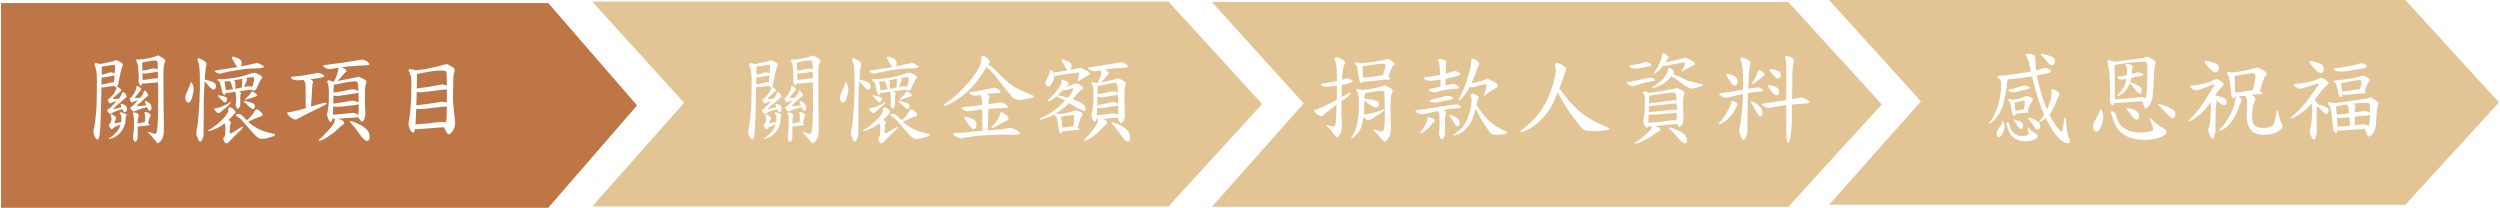
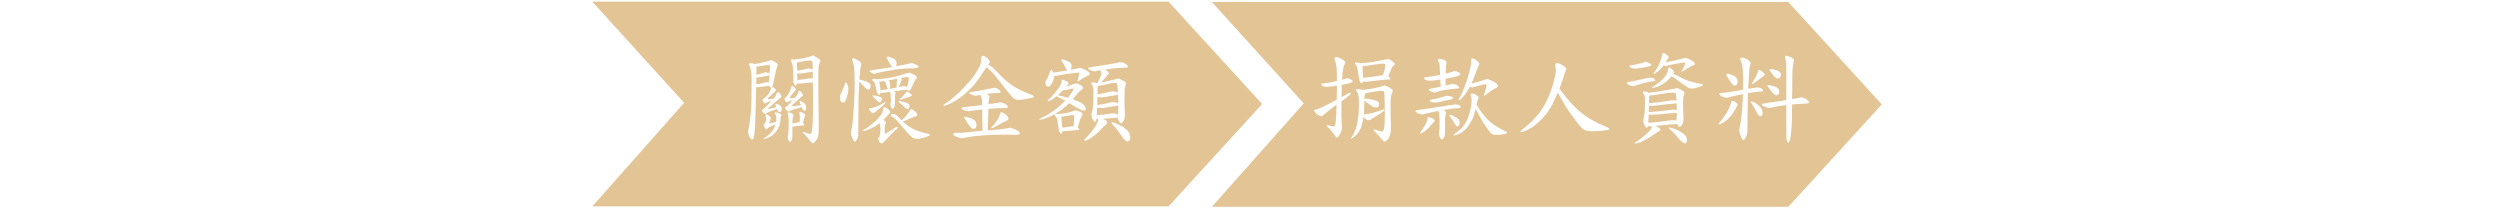
<svg xmlns="http://www.w3.org/2000/svg" version="1.1" x="0px" y="0px" viewBox="0 0 1233 102.5" width="1233" height="102.5" style="enable-background:new 0 0 1233 102.5;" xml:space="preserve">
  <style type="text/css">
	.st0{clip-path:url(#SVGID_2_);fill:#FEF1EA;}
	.st1{clip-path:url(#SVGID_2_);}
	.st2{opacity:0.2;clip-path:url(#SVGID_4_);}
	.st3{clip-path:url(#SVGID_6_);}
	.st4{clip-path:url(#SVGID_8_);}
	.st5{opacity:0.5;clip-path:url(#SVGID_4_);}
	.st6{filter:url(#Adobe_OpacityMaskFilter);}
	.st7{clip-path:url(#SVGID_12_);}
	.st8{clip-path:url(#SVGID_12_);mask:url(#SVGID_13_);}
	.st9{opacity:0.75;clip-path:url(#SVGID_17_);fill:#231815;}
	.st10{clip-path:url(#SVGID_12_);fill:#FFFFFF;}
	.st11{clip-path:url(#SVGID_21_);}
	.st12{fill:#231815;}
	.st13{clip-path:url(#SVGID_2_);fill:none;stroke:#231815;stroke-width:0.283;}
	.st14{clip-path:url(#SVGID_2_);fill:#E3C495;}
	.st15{clip-path:url(#SVGID_23_);}
	.st16{clip-path:url(#SVGID_27_);}
	.st17{clip-path:url(#SVGID_31_);}
	.st18{fill:#85605A;}
	.st19{clip-path:url(#SVGID_2_);fill:none;stroke:#85605A;stroke-width:0.142;stroke-miterlimit:10;}
	.st20{clip-path:url(#SVGID_33_);fill:#9BCFE6;}
	.st21{clip-path:url(#SVGID_35_);fill:#8FC8E5;}
	.st22{clip-path:url(#SVGID_37_);}
	.st23{fill:#FFFFFF;}
	.st24{fill:#BF7647;}
	.st25{clip-path:url(#SVGID_41_);}
	.st26{clip-path:url(#SVGID_45_);}
	.st27{clip-path:url(#SVGID_49_);}
	.st28{clip-path:url(#SVGID_53_);}
	.st29{clip-path:url(#SVGID_60_);fill:url(#SVGID_61_);}
	.st30{clip-path:url(#SVGID_68_);fill:url(#SVGID_69_);}
	.st31{clip-path:url(#SVGID_76_);fill:url(#SVGID_77_);}
	.st32{clip-path:url(#SVGID_84_);fill:url(#SVGID_85_);}
	.st33{clip-path:url(#SVGID_92_);fill:url(#SVGID_93_);}
	.st34{fill:none;}
	.st35{fill:#E3C495;}
	.st36{clip-path:url(#SVGID_97_);}
	.st37{clip-path:url(#SVGID_101_);}
	.st38{clip-path:url(#SVGID_105_);}
	.st39{clip-path:url(#SVGID_109_);}
	.st40{clip-path:url(#SVGID_113_);}
	.st41{clip-path:url(#SVGID_120_);fill:url(#SVGID_121_);}
	.st42{clip-path:url(#SVGID_128_);fill:url(#SVGID_129_);}
	.st43{clip-path:url(#SVGID_136_);fill:url(#SVGID_137_);}
	.st44{clip-path:url(#SVGID_144_);fill:url(#SVGID_145_);}
	.st45{clip-path:url(#SVGID_152_);fill:url(#SVGID_153_);}
	.st46{clip-path:url(#SVGID_157_);}
	.st47{clip-path:url(#SVGID_161_);}
	.st48{clip-path:url(#SVGID_165_);}
	.st49{clip-path:url(#SVGID_169_);}
	.st50{clip-path:url(#SVGID_173_);}
</style>
  <g id="圖層_1">
</g>
  <g id="圖層_2">
    <g>
      <polygon class="st35" points="292.1,0.8 337.4,50.7 292.1,101.8 576.3,101.8 622.5,51.3 576.3,0.8   " />
      <g>
-         <polygon class="st24" points="0.5,1.5 0.5,102.5 270.4,102.5 314.2,52 270.4,1.5    " />
        <g>
          <rect x="38.6" y="23.2" class="st34" width="205.6" height="53.8" />
          <path class="st23" d="M49.4,31.7c0.5,0.4,0.8,0.9,0.8,1.6c-0.3,19.5-0.6,30.6-1.1,33.3c-0.2,1.5-0.5,2.2-1,2.2      c-0.4,0-0.8-0.4-1.2-1.1c-0.5-0.9-0.8-1.8-0.8-2.7c0-0.7,0.1-1.4,0.3-2c0.4-1.7,0.7-4.2,1-7.5c0.3-3.1,0.4-8.4,0.4-15.9      c0-3.2-0.3-5.5-0.9-6.8c-0.2-0.5-0.3-0.8-0.3-1.1c0-0.4,0.3-0.6,0.8-0.6C48.2,31.2,48.9,31.4,49.4,31.7z M59.8,30.9      c0.5,0.3,0.8,0.6,0.8,1c0,0.2-0.1,0.6-0.4,1.2c-0.2,0.7-0.4,1.4-0.6,2.1c-0.8,3.8-1.2,5.7-1.2,5.8c-0.3,1.4-0.7,2.1-1.1,2.1      c-0.3,0-0.6-0.2-0.9-0.6c-0.2-0.5-0.3-0.9-0.3-1.3c0-0.1,0-0.4,0.1-0.8c0.1-0.9,0.3-2.4,0.4-4.4c0.1-1.3,0.2-2.4,0.2-3.2      c0-0.5-0.3-0.8-0.9-0.8c-0.4,0-1,0.1-2,0.3c-2.3,0.4-3.7,0.6-4.2,0.6c-0.5,0-1-0.1-1.3-0.3c-0.3-0.2-0.4-0.3-0.4-0.5      c0-0.3,0.3-0.4,0.8-0.5c1.3-0.1,3.7-0.6,7-1.4c0.7-0.3,1.2-0.5,1.4-0.5C58.1,29.8,58.8,30.2,59.8,30.9z M56.3,36      c0.7,0.3,1.1,0.5,1.1,0.6c0,0.3-0.4,0.5-1.3,0.7c-0.5,0.1-0.9,0.1-1.3,0.2c-0.3,0.1-1.1,0.2-2.4,0.5c-0.7,0.1-1.2,0.2-1.5,0.2      c-0.5,0-1-0.1-1.4-0.2c-0.5-0.2-0.8-0.4-0.8-0.6c0-0.3,0.4-0.5,1.3-0.5c1.4-0.3,2.7-0.6,4-1.1c0.4-0.1,0.6-0.2,0.6-0.2      C55,35.8,55.5,35.8,56.3,36z M56.9,41.1c0.5,0.4,0.8,0.7,0.8,0.9c0,0.2-0.1,0.3-0.3,0.3c-0.8,0-1.6,0.1-2.3,0.2L52,43      c-0.6,0.1-1,0.1-1.3,0.1c-0.6,0-1.1-0.1-1.3-0.3c-0.2-0.2-0.3-0.4-0.3-0.7c0-0.3,0.2-0.4,0.5-0.4c1.6-0.1,3-0.4,4.4-0.8      c0.7-0.2,1.2-0.3,1.5-0.3C55.7,40.7,56.3,40.8,56.9,41.1z M60.9,45.5c0.3,0,0.6,0.3,1,0.8c0.3,0.5,0.5,0.9,0.6,1.2      c0,0.3-0.2,0.6-0.6,0.8c-1.1,0.9-2,1.7-2.8,2.4c-2.2,1.9-3.3,2.9-3.3,3c0,0.1,0.1,0.1,0.3,0.1c0.1,0,1.5-0.3,4.1-1      c0.5-0.1,1-0.2,1.3-0.2c0.3,0,0.4,0.1,0.4,0.3c0,0.3-0.4,0.5-1.1,0.7c-3.1,1-5,1.7-5.8,2.3c-0.2,0.2-0.4,0.3-0.5,0.3      c-0.3,0-0.6-0.2-0.9-0.5c-0.5-0.5-0.7-0.9-0.7-1.3c0-0.2,0.1-0.3,0.4-0.5c0.5-0.2,1.3-0.8,2.1-1.8c0,0,1.2-1.2,3.3-3.5      c0.7-0.8,1.2-1.7,1.5-2.7C60.4,45.7,60.6,45.5,60.9,45.5z M57.9,42.9c0.2,0,0.6,0.2,1.2,0.6c0.5,0.4,0.7,0.8,0.7,1.1      c0,0.1-0.2,0.3-0.6,0.7c-0.7,0.6-1.8,1.6-3.2,2.9c-0.2,0.2-0.2,0.3-0.2,0.4c0,0.2,0.1,0.3,0.3,0.3c0.1,0,0.6,0,1.3-0.1      c0.8-0.1,1.4-0.2,1.7-0.2c0.4,0,0.5,0.1,0.5,0.3c0,0.2-0.2,0.4-0.6,0.5c-1.7,0.5-2.6,0.7-2.6,0.8c-0.5,0.1-1,0.3-1.4,0.5      c-0.3,0.2-0.5,0.3-0.7,0.3c-0.3,0-0.5-0.2-0.7-0.7c-0.3-0.4-0.4-0.8-0.4-1.1c0-0.2,0.2-0.3,0.5-0.5c0.6-0.3,1.4-1.2,2.4-2.4      c0.7-1.1,1.2-2,1.3-2.8C57.5,43.1,57.6,42.9,57.9,42.9z M59.6,55.4c0.4,0,1,0.2,1.8,0.5c0.7,0.3,1.1,0.6,1.1,0.9      c0,0.1-0.1,0.2-0.2,0.3c-0.2,0.2-0.3,0.6-0.3,1.1c0,1.6-0.3,3-0.8,4.2c-0.5,1.2-1.2,2.3-2.1,3.3c-0.9,0.9-1.9,1.7-3.2,2.2      c-1.1,0.5-1.8,0.7-2.1,0.7c-0.2,0-0.2-0.1-0.2-0.2c0,0,0.1-0.1,0.4-0.3c1.4-0.9,2.6-1.9,3.4-2.9c1-1.1,1.6-2.2,2-3.5      c0.4-1.2,0.5-2.4,0.5-3.6c0-0.8-0.1-1.3-0.4-1.6c-0.3-0.2-0.4-0.4-0.4-0.6C59.1,55.6,59.3,55.4,59.6,55.4z M56.5,57.2      c0.5,0.4,0.8,0.7,0.8,0.9c0,0.2-0.2,0.6-0.4,1.2c-0.3,0.6-0.4,1.1-0.4,1.2c0,0.2,0.1,0.2,0.4,0.2c0,0,0.1,0,0.3,0      c0.6-0.1,1.3-0.2,2-0.4c0.6-0.1,1-0.1,1.3-0.1c0.5,0,0.8,0.1,0.8,0.4c0,0.3-0.1,0.4-0.4,0.5c-1.9,0.5-3.3,1-4.2,1.5      c-0.4,0.2-0.8,0.5-1.2,0.9c-0.2,0.2-0.3,0.3-0.3,0.3c-0.2,0-0.5-0.2-0.8-0.7c-0.4-0.6-0.7-1.1-0.7-1.4c0-0.1,0.1-0.3,0.4-0.6      c0.6-0.7,0.8-1.4,0.9-2.2c0-0.6-0.1-1-0.2-1.4c-0.1-0.4-0.2-0.6-0.2-0.7c0-0.3,0.2-0.4,0.5-0.4C55.4,56.4,55.9,56.7,56.5,57.2z       M60.7,51.4c0.7,0.3,1.2,0.6,1.5,0.9c0.3,0.4,0.4,0.9,0.4,1.6c0,0.9-0.4,1.4-1.2,1.4c-0.1,0-0.3-0.1-0.5-0.4      c-0.3-0.5-0.8-1.5-1.3-3c-0.1-0.2-0.1-0.3-0.1-0.4c0.1-0.2,0.2-0.3,0.4-0.3C60.1,51.1,60.4,51.2,60.7,51.4z M67.7,42.4      c0.2,0,0.6,0.2,1.2,0.6c0.5,0.4,0.7,0.8,0.7,1.1c0,0.1-0.1,0.3-0.4,0.7c-0.5,0.6-1.3,1.6-2.4,2.9c-0.1,0.2-0.2,0.3-0.2,0.4      c0,0.2,0.1,0.3,0.3,0.3c0.1,0,0.6,0,1.4-0.1c0.9-0.1,1.5-0.2,1.8-0.2c0.4,0,0.5,0.1,0.5,0.3c0,0.2-0.2,0.4-0.7,0.5      c-1.8,0.5-2.7,0.7-2.7,0.8c-0.5,0.1-1,0.3-1.4,0.5c-0.3,0.2-0.5,0.3-0.7,0.3c-0.3,0-0.5-0.2-0.7-0.7c-0.3-0.4-0.4-0.8-0.4-1.1      c0-0.2,0.1-0.3,0.4-0.5c0.5-0.3,1.1-1.2,1.9-2.4c0.6-1.1,0.9-2,1-2.8C67.3,42.5,67.5,42.4,67.7,42.4z M71.3,44.7      c0.3,0,0.7,0.3,1.1,0.9c0.4,0.5,0.6,1,0.7,1.3c0,0.3-0.2,0.5-0.5,0.7c-0.9,0.7-1.7,1.4-2.3,2c-1.9,1.6-2.8,2.5-2.8,2.6      c0,0.1,0.1,0.2,0.3,0.2c0.1,0,1.4-0.1,4-0.4c0.5,0,1-0.1,1.3-0.1c0.3,0,0.5,0.1,0.5,0.3c0,0.2-0.4,0.4-1.1,0.6      c-3.1,0.9-5.1,1.5-5.9,2c-0.2,0.2-0.4,0.2-0.5,0.2c-0.3,0-0.7-0.2-1-0.5c-0.5-0.6-0.8-1.1-0.8-1.4c0-0.2,0.1-0.3,0.4-0.4      c0.5-0.2,1.1-0.7,1.9-1.7c0,0,1-1.1,3-3.3c0.6-0.7,1.1-1.6,1.3-2.5C70.9,44.9,71.1,44.7,71.3,44.7z M67.5,55.8      c0.6,0.3,0.9,0.6,0.9,1c0,0.2-0.1,0.5-0.2,1.1c-0.2,0.7-0.3,1.5-0.3,2.3v7.3c0,0.7-0.1,1.3-0.4,1.7c-0.2,0.5-0.5,0.7-0.8,0.7      c-0.3,0-0.5-0.3-0.8-0.9c-0.2-0.5-0.3-0.9-0.3-1.2c0-0.7,0.1-1.5,0.3-2.3c0.1-1.2,0.2-2.9,0.2-5.3c0-1.7-0.1-2.9-0.3-3.5      c-0.2-0.5-0.3-0.8-0.3-0.8c0-0.3,0.1-0.4,0.4-0.4C66.3,55.4,66.9,55.6,67.5,55.8z M73,60.7c0.5,0.4,0.8,0.7,0.8,0.9      c0,0.2-0.1,0.2-0.2,0.2c-0.6,0-1.2,0.1-1.8,0.2l-2.5,0.3c-0.5,0.1-0.8,0.1-1.1,0.1c-0.6,0-1.1-0.1-1.3-0.3      c-0.2-0.2-0.3-0.4-0.3-0.7c0-0.3,0.2-0.4,0.5-0.4c1.1-0.1,2.2-0.3,3.2-0.6c0.5-0.1,0.9-0.2,1.1-0.2C71.7,60.2,72.3,60.3,73,60.7      z M69.1,29.6c0.6,0.3,0.9,0.5,1,0.9l0.3,9.8c0,0.4-0.1,0.8-0.4,1.3c-0.1,0.4-0.3,0.6-0.6,0.6c-0.2,0-0.5-0.3-0.7-0.9      c-0.3-0.4-0.4-0.8-0.4-1.1c0-0.1,0-0.4,0.1-0.7c0-0.6,0-1.1,0-1.7c0-1.6-0.1-3.2-0.3-4.9c-0.1-0.9-0.3-1.7-0.7-2.5      c-0.1-0.2-0.2-0.4-0.2-0.6c0-0.4,0.1-0.6,0.4-0.6C67.9,29.3,68.3,29.4,69.1,29.6z M80.3,28.6c0.8,0.6,1.3,1,1.3,1.4      c0,0.3-0.1,0.6-0.4,1c-0.4,1-0.6,2.7-0.6,5.2c0,8.1,0,14.1,0.1,18c0.1,3,0.1,6.3,0.1,9.9c0,2-0.3,3.6-1,4.7      c-0.8,1.2-1.5,1.8-2,1.8l-1.3-4.6c0.4,0,0.7-0.4,0.9-1.3c0.4-1.9,0.6-7.3,0.6-16.3c0-4-0.1-9.3-0.2-15.9c0-1.2-0.1-1.9-0.2-2.2      c-0.2-0.3-0.5-0.5-0.8-0.5c-0.3,0-1,0.1-2.2,0.2c-2,0.3-3.5,0.6-4.3,0.8c-0.4,0.1-0.7,0.2-0.8,0.2c-0.3,0-0.7-0.2-1.1-0.5      c-0.4-0.3-0.5-0.6-0.5-0.8c0-0.1,0.2-0.2,0.5-0.3c1.5-0.1,3.4-0.4,5.5-0.8c1.4-0.4,2.6-0.7,3.4-1c0.6-0.2,0.9-0.3,0.9-0.3      C78.4,27.6,79.2,27.9,80.3,28.6z M79.2,39.1c0.6,0.4,1,0.8,1,1.1c0,0.2-0.1,0.3-0.4,0.3c-1.1,0-2.1,0.1-3,0.2l-4.2,0.4      c-0.8,0.1-1.4,0.1-1.8,0.1c-0.8,0-1.3-0.1-1.6-0.4c-0.3-0.3-0.4-0.5-0.4-0.8c0-0.3,0.2-0.5,0.7-0.5c2.1-0.1,4-0.4,5.8-0.7      c1-0.2,1.7-0.2,2-0.2C77.8,38.6,78.4,38.8,79.2,39.1z M77.3,34c0.8,0.3,1.2,0.5,1.2,0.7c0,0.3-0.5,0.6-1.4,0.8      c-0.5,0.1-1,0.1-1.4,0.2c-0.3,0.1-1.2,0.2-2.5,0.4c-0.7,0.1-1.3,0.2-1.6,0.2c-0.6,0-1.1-0.1-1.5-0.2c-0.6-0.2-0.9-0.4-0.9-0.7      c0-0.4,0.5-0.6,1.4-0.6c1.5-0.2,2.9-0.5,4.3-0.9c0.4-0.1,0.6-0.1,0.7-0.1C75.8,33.7,76.4,33.8,77.3,34z M73.4,55.8      c0.6,0.4,0.9,0.8,0.9,1.1c0,0,0,0.1-0.1,0.2c-0.2,0.2-0.3,0.5-0.4,0.9l-0.9,3.3h-1.5c0.2-2.1,0.2-3.3,0.2-3.8      c0-0.5-0.1-1-0.2-1.4l-0.2-0.3c0-0.4,0.2-0.6,0.7-0.6C72.3,55.3,72.8,55.4,73.4,55.8z M72.5,50.1c0.7,0.4,1.3,0.8,1.7,1.2      c0.3,0.5,0.5,1.2,0.5,2.1c0,0.8-0.3,1.2-1,1.2c-0.2,0-0.4-0.2-0.6-0.5c-0.4-0.6-0.9-1.8-1.6-3.7c-0.1-0.2-0.1-0.3-0.1-0.4      c0-0.2,0.2-0.3,0.3-0.3C71.9,49.8,72.2,49.9,72.5,50.1z M73.8,65.2c1.7,0.6,2.6,0.9,2.8,0.9l1.3,4.6c-0.2,0-0.5-0.2-0.8-0.7      c-1.2-1.5-2.3-2.8-3.4-4c-0.4-0.4-0.7-0.6-0.7-0.7c0-0.2,0.1-0.2,0.2-0.2C73.3,65,73.5,65.1,73.8,65.2z" />
          <path class="st23" d="M94.3,40.6c0.2,0,0.4,0.2,0.5,0.6c0.5,1,0.7,1.9,0.7,2.5c0,1.2-0.2,2.6-0.7,4c-0.2,1-0.5,1.7-0.9,2.3      c-0.2,0.4-0.5,0.6-0.8,0.6c-0.6,0-1-0.3-1.4-0.8c-0.2-0.5-0.3-1-0.3-1.5c0-0.5,0.1-1,0.2-1.6c1.3-2.7,2-4.4,2.2-5.2      C94,40.9,94.1,40.6,94.3,40.6z M100.5,29.9c0.9,0.6,1.4,1.2,1.4,1.7c0,0.2-0.1,0.4-0.2,0.8c-0.2,0.9-0.4,2.5-0.6,4.9      c-0.4,5.8-0.6,10-0.6,12.7l-0.1,16.3c0,0.8-0.2,1.6-0.7,2.5c-0.3,0.7-0.7,1.1-1.1,1.1c-0.2,0-0.5-0.4-0.9-1.2      c-0.6-1.3-0.9-2.3-0.9-3c0-0.5,0.1-1.3,0.3-2.2c0.3-1.2,0.6-3.4,0.8-6.6c0.4-4.5,0.7-10,0.7-16.4c0-3.7-0.1-6.2-0.3-7.5      c-0.1-1.1-0.3-2-0.6-2.5c-0.1-0.3-0.2-0.7-0.3-1c0-0.6,0.3-0.8,0.8-0.8C98.5,28.9,99.3,29.2,100.5,29.9z M101.3,39.3      c0.9,0.2,1.8,0.5,2.6,0.7c1.1,0.4,1.8,0.8,2.2,1.2c0.3,0.3,0.4,0.7,0.4,1c0,0.4-0.1,0.9-0.3,1.4c-0.2,0.4-0.6,0.6-1,0.6      c-0.1,0-0.4-0.1-0.6-0.3c-0.5-0.3-1.1-0.8-1.8-1.7c-0.9-1.1-1.7-1.8-2.1-2.2c-0.4-0.3-0.6-0.5-0.6-0.6c0-0.2,0.1-0.3,0.2-0.3      C100.5,39.2,100.8,39.3,101.3,39.3z M114.5,53.3c1.2,0.9,1.7,1.6,1.7,2.1c0,0.1-0.1,0.2-0.3,0.4c-0.2,0.3-0.5,0.6-0.9,1      c-0.7,0.8-1.7,1.8-3,3.1c-1.7,1.4-3.4,2.6-5.2,3.4c-1.9,0.9-3.2,1.3-3.9,1.3c-0.2,0-0.4-0.1-0.4-0.2c0,0,0.1-0.1,0.3-0.2      c1.6-0.8,3.4-2.1,5.4-3.9c1.6-1.3,2.8-2.7,3.8-4.2c0.4-0.6,0.6-1.3,0.6-2.1c0-0.7,0.2-1.1,0.7-1.1      C113.6,52.9,113.9,53.1,114.5,53.3z M113.6,50.2c0.2,0,0.2,0.1,0.2,0.2c0,0.1-0.1,0.3-0.2,0.6c-0.7,0.8-1.5,1.6-2.5,2.3      c-0.9,0.7-1.6,1.4-2.2,1.9c-0.5,0.4-0.9,0.6-1.2,0.6c-0.3,0-0.7-0.3-1.2-0.8c-0.5-0.6-0.8-1-0.8-1.2c0-0.3,0.1-0.4,0.4-0.4      c0.7,0,1.8-0.3,3.2-0.8c1.5-0.6,2.8-1.3,4-2C113.3,50.2,113.5,50.2,113.6,50.2z M128.7,31.8c0.9,0.4,1.4,0.8,1.4,1      c0,0.4-0.3,0.6-0.9,0.7c-0.4,0.1-1.1,0.2-2.1,0.2c-2.8,0-5.8,0.2-9,0.7c-4.4,0.7-7.3,1.3-8.8,1.7c-0.5,0.2-0.8,0.3-1,0.3      c-0.3,0-0.8-0.2-1.5-0.6c-0.6-0.3-0.9-0.5-0.9-0.7c0-0.2,0.3-0.3,0.8-0.4c2.7-0.4,5.7-0.9,9.2-1.4c5.1-1,8.4-1.6,9.8-2      c0.7-0.2,1.1-0.3,1.2-0.3C127.2,31.2,127.8,31.4,128.7,31.8z M109.3,39.1c1,0.4,1.5,0.8,1.5,1.3c0,0.3,0,0.6,0.1,0.9      c0.3,1.8,0.5,3.1,0.5,3.8c0,0.5-0.1,0.9-0.2,1.2c-0.1,0.3-0.3,0.5-0.5,0.5c-0.2,0-0.5-0.2-0.7-0.6c-0.4-0.5-0.5-1-0.6-1.6      l-0.4-1.8c-0.2-0.9-0.4-1.6-0.5-1.9c-0.1-0.4-0.4-0.7-1-1.1c-0.2-0.1-0.3-0.1-0.3-0.2c0-0.4,0.2-0.7,0.6-0.7      C108.3,38.8,108.9,38.9,109.3,39.1z M108.4,47.1c0.6,0.1,1.2,0.2,1.8,0.4c0.8,0.2,1.3,0.4,1.5,0.6c0.2,0.2,0.3,0.4,0.3,0.6      c0,0.4-0.1,0.8-0.3,1.3c-0.2,0.4-0.5,0.5-0.9,0.5c-0.1,0-0.2-0.1-0.4-0.2c-0.3-0.2-0.7-0.6-1.2-1.1c-0.6-0.7-1.1-1.2-1.4-1.5      c-0.2-0.2-0.4-0.3-0.4-0.4c0-0.2,0.1-0.3,0.2-0.3C107.9,47,108.1,47.1,108.4,47.1z M127.9,36.8c1,0.6,1.5,1.1,1.5,1.5      c0,0.1-0.1,0.2-0.3,0.4c-0.3,0.2-0.6,0.6-0.9,1.3l-1.6,3.4c-0.3,0.9-0.8,1.3-1.5,1.3c-0.4,0-0.7-0.5-1-1.4      c0-0.1,0.1-0.2,0.2-0.3c0.2-0.3,0.5-1,0.7-2.1c0.2-0.8,0.3-1.4,0.3-2c0-0.6-0.2-0.9-0.7-0.9c-0.7,0-3.2,0.4-7.5,1.3      c-2.3,0.6-4.7,0.9-7,0.9c-0.8,0-1.2-0.4-1.2-1.1c4.9-0.2,9.4-1,13.5-2.4c1.5-0.5,2.5-0.8,3-0.8      C125.7,35.8,126.5,36.2,127.9,36.8z M112.8,59.2c0.7,0.5,1.1,0.9,1.1,1.4c0,0.1-0.1,0.3-0.2,0.5c-0.3,0.5-0.4,1.9-0.4,4.1      c0,0.4,0.1,0.7,0.3,0.7c0.3,0,2-1,5.1-3c0.5-0.3,0.8-0.4,0.9-0.4c0.1,0,0.2,0.1,0.2,0.2c0,0.3-0.2,0.6-0.6,1      c-3.2,3-5.2,5.1-6.1,6.1c-0.5,0.6-1,0.9-1.3,0.9c-0.4,0-0.8-0.2-1.1-0.7c-0.4-0.8-0.6-1.4-0.6-1.8c0-0.1,0.1-0.3,0.4-0.4      c0.2-0.2,0.3-0.5,0.4-0.9c0.2-0.7,0.3-1.8,0.3-3.4c0-1.3-0.2-2.3-0.6-3c-0.2-0.4-0.4-0.7-0.4-1c0-0.4,0.3-0.6,0.8-0.6      C111.6,58.6,112.2,58.8,112.8,59.2z M124.4,42.9c0.5,0.3,0.7,0.6,0.7,0.8c0,0.4-0.2,0.6-0.6,0.6c-1.5,0-2.9,0.1-4.2,0.4      l-5.9,0.8c-1.1,0.2-1.9,0.3-2.5,0.3s-1-0.1-1.2-0.3c-0.2-0.2-0.3-0.4-0.3-0.6c0-0.3,0.2-0.4,0.5-0.4c3.2-0.3,6.2-0.8,9-1.5      c1.5-0.3,2.5-0.5,3.1-0.5C123.3,42.5,123.8,42.6,124.4,42.9z M114.8,39.6c0.8,0.3,1.2,0.6,1.2,1c0,0.1,0,0.3,0,0.4      c0.1,0.9,0.1,1.5,0.1,1.9c0,0.4-0.1,0.7-0.2,0.9c-0.1,0.3-0.3,0.4-0.4,0.4c-0.2,0-0.4-0.2-0.6-0.5c-0.3-0.4-0.4-0.8-0.5-1.3      l-0.3-0.9c-0.1-0.5-0.2-0.8-0.4-1c-0.1-0.2-0.3-0.4-0.6-0.6c-0.1,0-0.2-0.1-0.2-0.1c0-0.4,0.2-0.5,0.5-0.5      C114,39.4,114.4,39.5,114.8,39.6z M116,28.2c1.1,0.3,1.9,0.7,2.5,1.2c0.5,0.5,0.7,1.2,0.7,2c0,1.2-0.5,1.9-1.5,1.9      c-0.3,0-0.5-0.2-0.8-0.5c-0.6-0.6-1.3-1.9-2.4-3.9c-0.1-0.2-0.2-0.4-0.2-0.5c0.1-0.3,0.2-0.4,0.5-0.4      C115.2,27.9,115.6,28,116,28.2z M117.9,45c0.6,0.3,0.9,0.6,0.9,1c0,0.1,0,0.3-0.1,0.5c-0.1,0.3-0.2,0.7-0.2,1.1v3.6      c0,0.7-0.1,1.3-0.4,1.7c-0.2,0.5-0.5,0.7-0.8,0.7c-0.3,0-0.5-0.3-0.8-0.9c-0.2-0.5-0.3-0.9-0.3-1.2c0-0.2,0.1-0.4,0.2-0.7      c0.1-0.3,0.1-0.8,0.1-1.5c0-1.7-0.1-2.9-0.3-3.5c-0.2-0.5-0.3-0.8-0.3-0.8c0-0.3,0.1-0.4,0.4-0.4      C116.7,44.7,117.3,44.8,117.9,45z M118.9,56.6c0.6,0.4,1.5,1.2,2.7,2.6c1.4,1.5,2.9,2.7,4.4,3.5c1.8,1.3,4.8,2.4,9,3.3      c0.5,0.1,0.7,0.3,0.7,0.5c0,0.2-0.2,0.4-0.7,0.6c-2.3,0.9-4.3,1.4-5.8,1.4c-0.8,0-1.5-0.2-2-0.6c-0.9-0.5-3.5-3.4-7.9-8.6      c-0.6-0.7-1.3-1.3-2-1.7c-0.6-0.2-0.9-0.5-0.9-0.8c0-0.4,0.4-0.6,1.1-0.6C118,56.2,118.5,56.3,118.9,56.6z M121,38.3      c0.6,0.4,0.9,0.7,0.9,1c0,0.1-0.1,0.2-0.2,0.5c-0.2,0.4-0.4,0.9-0.5,1.3c-0.5,1.2-1,2-1.3,2.4c-0.2,0.3-0.4,0.5-0.5,0.5      c-0.2,0-0.2-0.1-0.2-0.2c0.1-1.2,0.2-2.1,0.2-2.9c0-0.6,0.1-1.1,0.1-1.5c0-0.2,0-0.5-0.1-0.9c0.1-0.4,0.2-0.6,0.5-0.6      C120,37.9,120.4,38,121,38.3z M121.3,49.9c0.8,0.2,1.5,0.4,2.2,0.6c1,0.3,1.6,0.6,1.9,0.9c0.2,0.2,0.3,0.5,0.3,0.8      c0,0.3-0.1,0.7-0.2,1.1c-0.2,0.3-0.4,0.5-0.7,0.5c-0.1,0-0.3-0.1-0.6-0.2c-0.4-0.2-0.9-0.6-1.6-1.3c-0.8-0.8-1.5-1.4-1.9-1.7      c-0.3-0.2-0.5-0.4-0.5-0.5c0-0.2,0.1-0.2,0.2-0.2C120.6,49.8,120.9,49.8,121.3,49.9z M124.2,45.1c0.3,0,0.7,0.2,1.5,0.7      c0.8,0.6,1.2,1,1.2,1.3c0,0.1-0.1,0.2-0.4,0.3c-1,0.4-2.7,1-5,1.7c-0.2,0.1-0.4,0.1-0.6,0.1c-0.1,0-0.1-0.1-0.1-0.2      c0,0,0.1-0.1,0.2-0.2c0.7-0.6,1.2-1.2,1.7-1.7c0.6-0.7,1.1-1.3,1.3-1.8C124,45.2,124.1,45.1,124.2,45.1z M126.5,53.9      c0.4,0,1,0.3,1.8,1c0.8,0.6,1.2,1.2,1.2,1.7c0,0.3-0.3,0.6-0.8,0.8c-1,0.3-2.1,0.7-3.4,1.3c-2.3,1.1-3.6,1.6-4.1,1.6      c-0.2,0-0.3-0.1-0.3-0.3c0-0.1,0.1-0.2,0.2-0.2c1.1-0.8,2-1.6,2.8-2.5c0.6-0.7,1.3-1.7,2-3C126.1,54,126.3,53.9,126.5,53.9z" />
-           <path class="st23" d="M160.6,50.6c0.3,0,0.5,0.2,0.5,0.5c0,0.1-0.2,0.3-0.6,0.5c-1.6,0.9-4,2.1-7.4,3.7c-1.8,0.9-3.9,2-6.4,3.3      c-0.3,0.3-0.6,0.4-0.8,0.4c-0.8,0-1.7-0.5-2.9-1.4c-0.9-0.8-1.4-1.5-1.4-2c0-0.1,0.2-0.2,0.5-0.2c0.8-0.1,1.6-0.2,2.4-0.4      c3.1-0.7,7.8-2,13.8-3.9C159.7,50.8,160.4,50.6,160.6,50.6z M158.9,36.6c0.6,0.3,1,0.6,1,1c0,0.2-0.3,0.4-0.9,0.5      c-0.7,0.2-2.2,0.5-4.6,0.8c-3.6,0.4-6,0.7-7.1,0.7c-1.4,0-2.4-0.2-3-0.5c-0.6-0.4-0.8-0.7-0.8-1c0-0.2,0.4-0.3,1.3-0.3      c2.1-0.2,4.3-0.5,6.8-0.9c1.7-0.3,3.1-0.5,4.2-0.8c0.4-0.1,0.6-0.2,0.8-0.2C157.2,35.9,158,36.1,158.9,36.6z M153.3,39.2      c0.7,0.4,1.1,0.8,1.1,1.2c0,0.3-0.1,0.6-0.2,0.9c-0.1,0.6-0.2,1.2-0.2,1.6l-0.7,11.3h-2.5l-0.1-12.4c0-0.5-0.2-1-0.5-1.6      c-0.2-0.3-0.4-0.5-0.4-0.6c0-0.6,0.3-1,1-1S152.3,38.8,153.3,39.2z M168.1,59c1.1,0.5,1.7,1,1.7,1.7c0,0.3-0.2,0.5-0.5,0.7      c-0.8,0.4-1.6,1.1-2.5,2.1c-1.6,1.5-3.3,2.8-5,3.9c-1.1,0.8-2.1,1.3-2.9,1.6c-0.5,0.3-0.9,0.4-1.2,0.4c-0.4,0-0.6-0.1-0.6-0.4      c1.5-1.1,2.8-2.4,4-3.8c1.7-1.7,2.9-3.2,3.6-4.6c0.3-0.4,0.4-1,0.4-1.8c0-0.2,0.2-0.4,0.6-0.4C166.2,58.4,166.9,58.6,168.1,59z       M180.4,29.9c1.2,0.7,1.8,1.3,1.8,1.7c0,0.4-0.6,0.6-1.7,0.6c-2.6,0.1-5.6,0.3-9,0.6c-1.9,0.2-4.4,0.6-7.6,1.1      c-0.6,0.1-1,0.2-1.1,0.2c-0.7,0-1.5-0.2-2.2-0.6c-0.9-0.4-1.3-0.7-1.3-1c0-0.1,0.3-0.3,1-0.4c6.4-0.8,11.6-1.6,15.7-2.3      c1.4-0.3,2.3-0.4,2.7-0.4C178.9,29.4,179.4,29.6,180.4,29.9z M163.6,40.1c0.7,0.3,1.1,0.8,1.1,1.3c-0.1,1.3-0.2,2.5-0.2,3.6      c0,4.2-0.1,7.9-0.3,11.1c0,1.3-0.1,2.3-0.3,2.9c-0.3,0.8-0.6,1.1-0.9,1.1c-0.3,0-0.6-0.4-1-1.2c-0.4-1.1-0.7-1.9-0.7-2.4      c0-0.1,0.1-0.5,0.2-1.1c0.3-1.4,0.5-2.8,0.6-4.2c0.1-1.7,0.1-3.7,0.1-5.9c0-1.9-0.2-3.3-0.5-4.2c-0.2-0.4-0.3-0.7-0.3-0.8      c0-0.4,0.2-0.6,0.5-0.7C162.5,39.6,163,39.8,163.6,40.1z M179.4,39c0.9,0.5,1.3,0.9,1.3,1.3c0,0.3-0.1,0.9-0.4,1.8      c-0.2,0.4-0.3,2-0.3,4.7c0,2.6,0,4.8,0.1,6.5c0,1.1,0.1,2,0.1,2.8c0,1-0.2,1.9-0.5,2.6c-0.4,0.9-0.7,1.3-1.1,1.3      c-0.2,0-0.6-0.3-1-0.8c-0.6-0.8-0.9-1.5-0.9-2.1c0-0.3,0-0.7,0.1-1.3c0.1-0.6,0.1-1.2,0.1-1.8c0-8.1-0.2-12.6-0.6-13.5      c-0.2-0.3-0.6-0.4-1.2-0.4c-1.4,0-3.3,0.3-5.9,0.8c-2.3,0.6-3.9,0.8-4.9,0.8c-0.7,0-1.2-0.1-1.6-0.4c-0.3-0.2-0.5-0.4-0.5-0.6      c0-0.2,0.3-0.3,0.8-0.3c3.4-0.4,7.2-1.1,11.5-2c1.5-0.4,2.3-0.6,2.5-0.6C177.2,38,178,38.3,179.4,39z M176.2,56.3      c0.8,0.5,1.1,0.9,1.1,1.3c0,0.2-0.2,0.3-0.5,0.3c-1.4,0-2.7,0.1-3.9,0.2l-5.5,0.4c-1,0.1-1.8,0.1-2.3,0.1      c-0.9,0-1.5-0.2-1.8-0.5c-0.3-0.3-0.5-0.6-0.5-0.9c0-0.4,0.3-0.6,0.8-0.6c2.8-0.1,5.4-0.4,7.9-0.7c1.3-0.2,2.2-0.2,2.7-0.2      C174.5,55.6,175.2,55.8,176.2,56.3z M175.5,44.3c0.9,0.3,1.4,0.6,1.4,0.9c0,0.4-0.6,0.7-1.7,0.9c-0.9,0.1-1.6,0.2-2.2,0.3      c-0.5,0.1-1.9,0.3-4.1,0.6c-1.2,0.2-2,0.3-2.6,0.3c-0.7,0-1.3-0.1-1.8-0.2c-0.7-0.2-1.1-0.5-1.1-0.8c0-0.4,0.6-0.7,1.7-0.7      c2.4-0.3,4.8-0.8,7.1-1.3c0.7-0.1,1.1-0.2,1.1-0.2C173.7,44,174.4,44.1,175.5,44.3z M175.7,50c0.9,0.3,1.4,0.6,1.4,0.9      c0,0.4-0.6,0.7-1.7,0.9c-0.9,0.1-1.6,0.1-2.2,0.2c-0.5,0.1-1.9,0.2-4.2,0.5c-1.2,0.1-2.1,0.2-2.6,0.2c-0.7,0-1.3-0.1-1.8-0.2      c-0.7-0.2-1.1-0.5-1.1-0.8c0-0.4,0.6-0.7,1.7-0.7c2.5-0.3,4.9-0.7,7.3-1.2c0.7-0.1,1.1-0.2,1.1-0.2      C173.9,49.6,174.6,49.8,175.7,50z M169.6,33.7c0.9,0.5,1.3,1,1.3,1.4c0,0.1-0.1,0.3-0.3,0.4c-0.3,0.2-0.8,0.7-1.4,1.4      c-0.9,1.2-2,2.3-3.2,3.4c-0.8,0.6-1.3,0.9-1.4,0.9c-0.1,0-0.2-0.1-0.2-0.2c0.9-1.8,1.6-3.4,2-4.8c0.4-1.2,0.6-2,0.6-2.6      c0-0.4,0.2-0.6,0.6-0.6C168,33,168.7,33.2,169.6,33.7z M174.2,60c1.4,0.5,2.7,1.2,4.1,1.9c1.7,1.1,2.9,2.1,3.4,3      c0.4,0.8,0.6,1.7,0.6,2.6c0,0.5-0.1,1-0.3,1.5c-0.3,0.4-0.6,0.6-1,0.6c-0.2,0-0.6-0.2-1.1-0.6c-0.8-0.5-1.8-1.7-2.9-3.4      c-1.6-2.2-2.7-3.6-3.5-4.4c-0.6-0.5-0.9-1-0.9-1.2c0-0.2,0.1-0.3,0.3-0.3C173.1,59.7,173.6,59.8,174.2,60z" />
          <path class="st23" d="M204.8,34.7c0.6,0.4,0.9,1.1,0.9,1.9c-0.3,15.7-0.6,24.7-1,27c-0.2,1.2-0.5,1.8-0.9,1.8      c-0.5,0-0.9-0.4-1.4-1.3c-0.6-1-0.9-2.1-0.9-3.2c0-0.6,0.1-1.1,0.2-1.6c0.3-1.3,0.6-3.3,0.8-5.9c0.2-2.5,0.4-6.6,0.4-12.4      c0-2.5-0.3-4.3-1-5.4c-0.3-0.4-0.4-0.7-0.4-0.8c0-0.5,0.3-0.7,0.9-0.7C203.4,34.2,204.2,34.3,204.8,34.7z M222,32.4      c1.5,0.8,2.3,1.5,2.3,2.2c0,0.3-0.2,0.9-0.5,1.8c-0.2,0.9-0.3,4.9-0.4,12c0,1.7,0.4,5.7,1.1,12.1c0,1.4-0.4,2.8-1.2,4.1      c-0.8,1.1-1.5,1.7-2.1,1.7l-1.5-5.4c0.2,0,0.4-0.6,0.5-1.9c0.1-1.4,0.2-4.6,0.2-9.6c0-6.4,0-10.7-0.1-13c0-1-0.4-1.5-1.1-1.5      c-0.3-0.1-0.9-0.1-1.7-0.1c-2.2,0-5.3,0.4-9.4,1.2c-1.2,0.3-2,0.4-2.4,0.4c-0.8,0-1.4-0.1-1.6-0.4c-0.6-0.3-0.9-0.6-0.9-0.9      c0-0.1,0.2-0.3,0.7-0.3c3.6-0.3,7.7-1,12.3-2.1c2.1-0.7,3.4-1,3.9-1C220.5,31.5,221.1,31.8,222,32.4z M220.9,60.9      c0.9,0.6,1.3,1.1,1.3,1.4c0,0.2-0.2,0.4-0.7,0.4c-1.9,0-3.6,0.1-5.2,0.2l-7.3,0.6c-1.3,0.1-2.4,0.2-3.1,0.2      c-1,0-1.7-0.2-2.1-0.6c-0.4-0.4-0.6-0.7-0.6-1c0-0.5,0.3-0.7,0.9-0.7c3.8-0.2,7.3-0.5,10.6-1c1.8-0.2,3-0.3,3.6-0.3      C219,60.1,219.8,60.4,220.9,60.9z M220.5,42.2c1,0.4,1.5,0.7,1.5,0.9c0,0.4-0.6,0.8-1.9,1c-1.3,0.1-2.4,0.2-3.2,0.3      c-0.8,0.1-2.8,0.4-6,0.8c-1.8,0.2-3,0.3-3.8,0.3c-0.8,0-1.5-0.1-2-0.2c-0.8-0.3-1.2-0.6-1.2-0.9c0-0.5,0.6-0.7,1.9-0.8      c3.7-0.4,7.3-1,10.8-1.7c1-0.2,1.6-0.3,1.7-0.3C218.6,41.8,219.3,41.9,220.5,42.2z M220.5,50.6c1,0.4,1.5,0.7,1.5,0.9      c0,0.4-0.6,0.8-1.9,1c-1.3,0.1-2.3,0.2-3.2,0.3c-0.8,0.1-2.8,0.3-6,0.7c-1.7,0.2-3,0.3-3.8,0.3c-0.8,0-1.5-0.1-2-0.2      c-0.8-0.3-1.2-0.6-1.2-0.9c0-0.5,0.6-0.7,1.9-0.8c3.6-0.4,7.2-0.9,10.6-1.5c1-0.2,1.6-0.2,1.7-0.2      C218.6,50.2,219.3,50.3,220.5,50.6z M219.6,60.8l1.6,5.4c-0.3,0-0.6-0.3-1-1c-1-2.1-1.8-3.5-2.4-4.3c0-0.2,0.1-0.4,0.4-0.4      C219,60.7,219.5,60.8,219.6,60.8z" />
        </g>
        <line class="st35" x1="622" y1="52" x2="575.9" y2="1.5" />
        <polygon class="st35" points="597.7,1 643,51 597.7,102 882,102 928.1,51.5 882,1    " />
-         <polygon class="st35" points="902.1,0 947.4,50 902.1,101 1186.3,101 1232.5,50.5 1186.3,0    " />
        <g>
          <rect x="361.5" y="23.2" class="st34" width="205.6" height="53.8" />
          <path class="st23" d="M372.3,31.7c0.5,0.4,0.8,0.9,0.8,1.6c-0.3,19.5-0.6,30.6-1.1,33.3c-0.2,1.5-0.5,2.2-1,2.2      c-0.4,0-0.8-0.4-1.2-1.1c-0.5-0.9-0.8-1.8-0.8-2.7c0-0.7,0.1-1.4,0.3-2c0.4-1.7,0.7-4.2,1-7.5c0.3-3.1,0.4-8.4,0.4-15.9      c0-3.2-0.3-5.5-0.9-6.8c-0.2-0.5-0.3-0.8-0.3-1.1c0-0.4,0.3-0.6,0.8-0.6C371.2,31.2,371.8,31.4,372.3,31.7z M382.8,30.9      c0.5,0.3,0.8,0.6,0.8,1c0,0.2-0.1,0.6-0.4,1.2c-0.2,0.7-0.4,1.4-0.6,2.1c-0.8,3.8-1.2,5.7-1.2,5.8c-0.3,1.4-0.7,2.1-1.1,2.1      c-0.3,0-0.6-0.2-0.9-0.6c-0.2-0.5-0.3-0.9-0.3-1.3c0-0.1,0-0.4,0.1-0.8c0.1-0.9,0.3-2.4,0.4-4.4c0.1-1.3,0.2-2.4,0.2-3.2      c0-0.5-0.3-0.8-0.9-0.8c-0.4,0-1,0.1-2,0.3c-2.3,0.4-3.7,0.6-4.2,0.6c-0.5,0-1-0.1-1.3-0.3c-0.3-0.2-0.4-0.3-0.4-0.5      c0-0.3,0.3-0.4,0.8-0.5c1.3-0.1,3.7-0.6,7-1.4c0.7-0.3,1.2-0.5,1.4-0.5C381,29.8,381.8,30.2,382.8,30.9z M379.2,36      c0.7,0.3,1.1,0.5,1.1,0.6c0,0.3-0.4,0.5-1.3,0.7c-0.5,0.1-0.9,0.1-1.3,0.2c-0.3,0.1-1.1,0.2-2.4,0.5c-0.7,0.1-1.2,0.2-1.5,0.2      c-0.5,0-1-0.1-1.4-0.2c-0.5-0.2-0.8-0.4-0.8-0.6c0-0.3,0.4-0.5,1.3-0.5c1.4-0.3,2.7-0.6,4-1.1c0.4-0.1,0.6-0.2,0.6-0.2      C377.9,35.8,378.4,35.8,379.2,36z M379.9,41.1c0.5,0.4,0.8,0.7,0.8,0.9c0,0.2-0.1,0.3-0.3,0.3c-0.8,0-1.6,0.1-2.3,0.2l-3.2,0.4      c-0.6,0.1-1,0.1-1.3,0.1c-0.6,0-1.1-0.1-1.3-0.3c-0.2-0.2-0.3-0.4-0.3-0.7c0-0.3,0.2-0.4,0.5-0.4c1.6-0.1,3-0.4,4.4-0.8      c0.7-0.2,1.2-0.3,1.5-0.3C378.7,40.7,379.2,40.8,379.9,41.1z M383.8,45.5c0.3,0,0.6,0.3,1,0.8c0.3,0.5,0.5,0.9,0.6,1.2      c0,0.3-0.2,0.6-0.6,0.8c-1.1,0.9-2,1.7-2.8,2.4c-2.2,1.9-3.3,2.9-3.3,3c0,0.1,0.1,0.1,0.3,0.1c0.1,0,1.5-0.3,4.1-1      c0.5-0.1,1-0.2,1.3-0.2c0.3,0,0.4,0.1,0.4,0.3c0,0.3-0.4,0.5-1.1,0.7c-3.1,1-5,1.7-5.8,2.3c-0.2,0.2-0.4,0.3-0.5,0.3      c-0.3,0-0.6-0.2-0.9-0.5c-0.5-0.5-0.7-0.9-0.7-1.3c0-0.2,0.1-0.3,0.4-0.5c0.5-0.2,1.3-0.8,2.1-1.8c0,0,1.2-1.2,3.3-3.5      c0.7-0.8,1.2-1.7,1.5-2.7C383.3,45.7,383.5,45.5,383.8,45.5z M380.8,42.9c0.2,0,0.6,0.2,1.2,0.6c0.5,0.4,0.7,0.8,0.7,1.1      c0,0.1-0.2,0.3-0.6,0.7c-0.7,0.6-1.8,1.6-3.2,2.9c-0.2,0.2-0.2,0.3-0.2,0.4c0,0.2,0.1,0.3,0.3,0.3c0.1,0,0.6,0,1.3-0.1      c0.8-0.1,1.4-0.2,1.7-0.2c0.4,0,0.5,0.1,0.5,0.3c0,0.2-0.2,0.4-0.6,0.5c-1.7,0.5-2.6,0.7-2.6,0.8c-0.5,0.1-1,0.3-1.4,0.5      c-0.3,0.2-0.5,0.3-0.7,0.3c-0.3,0-0.5-0.2-0.7-0.7c-0.3-0.4-0.4-0.8-0.4-1.1c0-0.2,0.2-0.3,0.5-0.5c0.6-0.3,1.4-1.2,2.4-2.4      c0.7-1.1,1.2-2,1.3-2.8C380.4,43.1,380.5,42.9,380.8,42.9z M382.6,55.4c0.4,0,1,0.2,1.8,0.5c0.7,0.3,1.1,0.6,1.1,0.9      c0,0.1-0.1,0.2-0.2,0.3c-0.2,0.2-0.3,0.6-0.3,1.1c0,1.6-0.3,3-0.8,4.2c-0.5,1.2-1.2,2.3-2.1,3.3c-0.9,0.9-1.9,1.7-3.2,2.2      c-1.1,0.5-1.8,0.7-2.1,0.7c-0.2,0-0.2-0.1-0.2-0.2c0,0,0.1-0.1,0.4-0.3c1.4-0.9,2.6-1.9,3.4-2.9c1-1.1,1.6-2.2,2-3.5      c0.4-1.2,0.5-2.4,0.5-3.6c0-0.8-0.1-1.3-0.4-1.6c-0.3-0.2-0.4-0.4-0.4-0.6C382.1,55.6,382.2,55.4,382.6,55.4z M379.4,57.2      c0.5,0.4,0.8,0.7,0.8,0.9c0,0.2-0.2,0.6-0.4,1.2c-0.3,0.6-0.4,1.1-0.4,1.2c0,0.2,0.1,0.2,0.4,0.2c0,0,0.1,0,0.3,0      c0.6-0.1,1.3-0.2,2-0.4c0.6-0.1,1-0.1,1.3-0.1c0.5,0,0.8,0.1,0.8,0.4c0,0.3-0.1,0.4-0.4,0.5c-1.9,0.5-3.3,1-4.2,1.5      c-0.4,0.2-0.8,0.5-1.2,0.9c-0.2,0.2-0.3,0.3-0.3,0.3c-0.2,0-0.5-0.2-0.8-0.7c-0.4-0.6-0.7-1.1-0.7-1.4c0-0.1,0.1-0.3,0.4-0.6      c0.6-0.7,0.8-1.4,0.9-2.2c0-0.6-0.1-1-0.2-1.4c-0.1-0.4-0.2-0.6-0.2-0.7c0-0.3,0.2-0.4,0.5-0.4      C378.3,56.4,378.8,56.7,379.4,57.2z M383.6,51.4c0.7,0.3,1.2,0.6,1.5,0.9c0.3,0.4,0.4,0.9,0.4,1.6c0,0.9-0.4,1.4-1.2,1.4      c-0.1,0-0.3-0.1-0.5-0.4c-0.3-0.5-0.8-1.5-1.3-3c-0.1-0.2-0.1-0.3-0.1-0.4c0.1-0.2,0.2-0.3,0.4-0.3      C383.1,51.1,383.3,51.2,383.6,51.4z M390.6,42.4c0.2,0,0.6,0.2,1.2,0.6c0.5,0.4,0.7,0.8,0.7,1.1c0,0.1-0.1,0.3-0.4,0.7      c-0.5,0.6-1.3,1.6-2.4,2.9c-0.1,0.2-0.2,0.3-0.2,0.4c0,0.2,0.1,0.3,0.3,0.3c0.1,0,0.6,0,1.4-0.1c0.9-0.1,1.5-0.2,1.8-0.2      c0.4,0,0.5,0.1,0.5,0.3c0,0.2-0.2,0.4-0.7,0.5c-1.8,0.5-2.7,0.7-2.7,0.8c-0.5,0.1-1,0.3-1.4,0.5c-0.3,0.2-0.5,0.3-0.7,0.3      c-0.3,0-0.5-0.2-0.7-0.7c-0.3-0.4-0.4-0.8-0.4-1.1c0-0.2,0.1-0.3,0.4-0.5c0.5-0.3,1.1-1.2,1.9-2.4c0.6-1.1,0.9-2,1-2.8      C390.2,42.5,390.4,42.4,390.6,42.4z M394.2,44.7c0.3,0,0.7,0.3,1.1,0.9c0.4,0.5,0.6,1,0.7,1.3c0,0.3-0.2,0.5-0.5,0.7      c-0.9,0.7-1.7,1.4-2.3,2c-1.9,1.6-2.8,2.5-2.8,2.6c0,0.1,0.1,0.2,0.3,0.2c0.1,0,1.4-0.1,4-0.4c0.5,0,1-0.1,1.3-0.1      c0.3,0,0.5,0.1,0.5,0.3c0,0.2-0.4,0.4-1.1,0.6c-3.1,0.9-5.1,1.5-5.9,2c-0.2,0.2-0.4,0.2-0.5,0.2c-0.3,0-0.7-0.2-1-0.5      c-0.5-0.6-0.8-1.1-0.8-1.4c0-0.2,0.1-0.3,0.4-0.4c0.5-0.2,1.1-0.7,1.9-1.7c0,0,1-1.1,3-3.3c0.6-0.7,1.1-1.6,1.3-2.5      C393.8,44.9,394,44.7,394.2,44.7z M390.4,55.8c0.6,0.3,0.9,0.6,0.9,1c0,0.2-0.1,0.5-0.2,1.1c-0.2,0.7-0.3,1.5-0.3,2.3v7.3      c0,0.7-0.1,1.3-0.4,1.7c-0.2,0.5-0.5,0.7-0.8,0.7c-0.3,0-0.5-0.3-0.8-0.9c-0.2-0.5-0.3-0.9-0.3-1.2c0-0.7,0.1-1.5,0.3-2.3      c0.1-1.2,0.2-2.9,0.2-5.3c0-1.7-0.1-2.9-0.3-3.5c-0.2-0.5-0.3-0.8-0.3-0.8c0-0.3,0.1-0.4,0.4-0.4      C389.3,55.4,389.8,55.6,390.4,55.8z M395.9,60.7c0.5,0.4,0.8,0.7,0.8,0.9c0,0.2-0.1,0.2-0.2,0.2c-0.6,0-1.2,0.1-1.8,0.2      l-2.5,0.3c-0.5,0.1-0.8,0.1-1.1,0.1c-0.6,0-1.1-0.1-1.3-0.3c-0.2-0.2-0.3-0.4-0.3-0.7c0-0.3,0.2-0.4,0.5-0.4      c1.1-0.1,2.2-0.3,3.2-0.6c0.5-0.1,0.9-0.2,1.1-0.2C394.7,60.2,395.2,60.3,395.9,60.7z M392,29.6c0.6,0.3,0.9,0.5,1,0.9l0.3,9.8      c0,0.4-0.1,0.8-0.4,1.3c-0.1,0.4-0.3,0.6-0.6,0.6c-0.2,0-0.5-0.3-0.7-0.9c-0.3-0.4-0.4-0.8-0.4-1.1c0-0.1,0-0.4,0.1-0.7      c0-0.6,0-1.1,0-1.7c0-1.6-0.1-3.2-0.3-4.9c-0.1-0.9-0.3-1.7-0.7-2.5c-0.1-0.2-0.2-0.4-0.2-0.6c0-0.4,0.1-0.6,0.4-0.6      C390.8,29.3,391.3,29.4,392,29.6z M403.3,28.6c0.8,0.6,1.3,1,1.3,1.4c0,0.3-0.1,0.6-0.4,1c-0.4,1-0.6,2.7-0.6,5.2      c0,8.1,0,14.1,0.1,18c0.1,3,0.1,6.3,0.1,9.9c0,2-0.3,3.6-1,4.7c-0.8,1.2-1.5,1.8-2,1.8l-1.3-4.6c0.4,0,0.7-0.4,0.9-1.3      c0.4-1.9,0.6-7.3,0.6-16.3c0-4-0.1-9.3-0.2-15.9c0-1.2-0.1-1.9-0.2-2.2c-0.2-0.3-0.5-0.5-0.8-0.5c-0.3,0-1,0.1-2.2,0.2      c-2,0.3-3.5,0.6-4.3,0.8c-0.4,0.1-0.7,0.2-0.8,0.2c-0.3,0-0.7-0.2-1.1-0.5c-0.4-0.3-0.5-0.6-0.5-0.8c0-0.1,0.2-0.2,0.5-0.3      c1.5-0.1,3.4-0.4,5.5-0.8c1.4-0.4,2.6-0.7,3.4-1c0.6-0.2,0.9-0.3,0.9-0.3C401.4,27.6,402.1,27.9,403.3,28.6z M402.2,39.1      c0.6,0.4,1,0.8,1,1.1c0,0.2-0.1,0.3-0.4,0.3c-1.1,0-2.1,0.1-3,0.2l-4.2,0.4c-0.8,0.1-1.4,0.1-1.8,0.1c-0.8,0-1.3-0.1-1.6-0.4      c-0.3-0.3-0.4-0.5-0.4-0.8c0-0.3,0.2-0.5,0.7-0.5c2.1-0.1,4-0.4,5.8-0.7c1-0.2,1.7-0.2,2-0.2C400.7,38.6,401.3,38.8,402.2,39.1z       M400.2,34c0.8,0.3,1.2,0.5,1.2,0.7c0,0.3-0.5,0.6-1.4,0.8c-0.5,0.1-1,0.1-1.4,0.2c-0.3,0.1-1.2,0.2-2.5,0.4      c-0.7,0.1-1.3,0.2-1.6,0.2c-0.6,0-1.1-0.1-1.5-0.2c-0.6-0.2-0.9-0.4-0.9-0.7c0-0.4,0.5-0.6,1.4-0.6c1.5-0.2,2.9-0.5,4.3-0.9      c0.4-0.1,0.6-0.1,0.7-0.1C398.7,33.7,399.3,33.8,400.2,34z M396.3,55.8c0.6,0.4,0.9,0.8,0.9,1.1c0,0,0,0.1-0.1,0.2      c-0.2,0.2-0.3,0.5-0.4,0.9l-0.9,3.3h-1.5c0.2-2.1,0.2-3.3,0.2-3.8c0-0.5-0.1-1-0.2-1.4l-0.2-0.3c0-0.4,0.2-0.6,0.7-0.6      C395.2,55.3,395.7,55.4,396.3,55.8z M395.4,50.1c0.7,0.4,1.3,0.8,1.7,1.2c0.3,0.5,0.5,1.2,0.5,2.1c0,0.8-0.3,1.2-1,1.2      c-0.2,0-0.4-0.2-0.6-0.5c-0.4-0.6-0.9-1.8-1.6-3.7c-0.1-0.2-0.1-0.3-0.1-0.4c0-0.2,0.2-0.3,0.3-0.3      C394.8,49.8,395.1,49.9,395.4,50.1z M396.7,65.2c1.7,0.6,2.6,0.9,2.8,0.9l1.3,4.6c-0.2,0-0.5-0.2-0.8-0.7      c-1.2-1.5-2.3-2.8-3.4-4c-0.4-0.4-0.7-0.6-0.7-0.7c0-0.2,0.1-0.2,0.2-0.2C396.2,65,396.4,65.1,396.7,65.2z" />
          <path class="st23" d="M417.2,40.6c0.2,0,0.4,0.2,0.5,0.6c0.5,1,0.7,1.9,0.7,2.5c0,1.2-0.2,2.6-0.7,4c-0.2,1-0.5,1.7-0.9,2.3      c-0.2,0.4-0.5,0.6-0.8,0.6c-0.6,0-1-0.3-1.4-0.8c-0.2-0.5-0.3-1-0.3-1.5c0-0.5,0.1-1,0.2-1.6c1.3-2.7,2-4.4,2.2-5.2      C416.9,40.9,417,40.6,417.2,40.6z M423.4,29.9c0.9,0.6,1.4,1.2,1.4,1.7c0,0.2-0.1,0.4-0.2,0.8c-0.2,0.9-0.4,2.5-0.6,4.9      c-0.4,5.8-0.6,10-0.6,12.7l-0.1,16.3c0,0.8-0.2,1.6-0.7,2.5c-0.3,0.7-0.7,1.1-1.1,1.1c-0.2,0-0.5-0.4-0.9-1.2      c-0.6-1.3-0.9-2.3-0.9-3c0-0.5,0.1-1.3,0.3-2.2c0.3-1.2,0.6-3.4,0.8-6.6c0.4-4.5,0.7-10,0.7-16.4c0-3.7-0.1-6.2-0.3-7.5      c-0.1-1.1-0.3-2-0.6-2.5c-0.1-0.3-0.2-0.7-0.3-1c0-0.6,0.3-0.8,0.8-0.8C421.4,28.9,422.2,29.2,423.4,29.9z M424.2,39.3      c0.9,0.2,1.8,0.5,2.6,0.7c1.1,0.4,1.8,0.8,2.2,1.2c0.3,0.3,0.4,0.7,0.4,1c0,0.4-0.1,0.9-0.3,1.4c-0.2,0.4-0.6,0.6-1,0.6      c-0.1,0-0.4-0.1-0.6-0.3c-0.5-0.3-1.1-0.8-1.8-1.7c-0.9-1.1-1.7-1.8-2.1-2.2c-0.4-0.3-0.6-0.5-0.6-0.6c0-0.2,0.1-0.3,0.2-0.3      C423.4,39.2,423.7,39.3,424.2,39.3z M437.4,53.3c1.2,0.9,1.7,1.6,1.7,2.1c0,0.1-0.1,0.2-0.3,0.4c-0.2,0.3-0.5,0.6-0.9,1      c-0.7,0.8-1.7,1.8-3,3.1c-1.7,1.4-3.4,2.6-5.2,3.4c-1.9,0.9-3.2,1.3-3.9,1.3c-0.2,0-0.4-0.1-0.4-0.2c0,0,0.1-0.1,0.3-0.2      c1.6-0.8,3.4-2.1,5.4-3.9c1.6-1.3,2.8-2.7,3.8-4.2c0.4-0.6,0.6-1.3,0.6-2.1c0-0.7,0.2-1.1,0.7-1.1      C436.5,52.9,436.9,53.1,437.4,53.3z M436.5,50.2c0.2,0,0.2,0.1,0.2,0.2c0,0.1-0.1,0.3-0.2,0.6c-0.7,0.8-1.5,1.6-2.5,2.3      c-0.9,0.7-1.6,1.4-2.2,1.9c-0.5,0.4-0.9,0.6-1.2,0.6c-0.3,0-0.7-0.3-1.2-0.8c-0.5-0.6-0.8-1-0.8-1.2c0-0.3,0.1-0.4,0.4-0.4      c0.7,0,1.8-0.3,3.2-0.8c1.5-0.6,2.8-1.3,4-2C436.3,50.2,436.4,50.2,436.5,50.2z M451.6,31.8c0.9,0.4,1.4,0.8,1.4,1      c0,0.4-0.3,0.6-0.9,0.7c-0.4,0.1-1.1,0.2-2.1,0.2c-2.8,0-5.8,0.2-9,0.7c-4.4,0.7-7.3,1.3-8.8,1.7c-0.5,0.2-0.8,0.3-1,0.3      c-0.3,0-0.8-0.2-1.5-0.6c-0.6-0.3-0.9-0.5-0.9-0.7c0-0.2,0.3-0.3,0.8-0.4c2.7-0.4,5.7-0.9,9.2-1.4c5.1-1,8.4-1.6,9.8-2      c0.7-0.2,1.1-0.3,1.2-0.3C450.1,31.2,450.7,31.4,451.6,31.8z M432.2,39.1c1,0.4,1.5,0.8,1.5,1.3c0,0.3,0,0.6,0.1,0.9      c0.3,1.8,0.5,3.1,0.5,3.8c0,0.5-0.1,0.9-0.2,1.2c-0.1,0.3-0.3,0.5-0.5,0.5c-0.2,0-0.5-0.2-0.7-0.6c-0.4-0.5-0.5-1-0.6-1.6      l-0.4-1.8c-0.2-0.9-0.4-1.6-0.5-1.9c-0.1-0.4-0.4-0.7-1-1.1c-0.2-0.1-0.3-0.1-0.3-0.2c0-0.4,0.2-0.7,0.6-0.7      C431.2,38.8,431.8,38.9,432.2,39.1z M431.3,47.1c0.6,0.1,1.2,0.2,1.8,0.4c0.8,0.2,1.3,0.4,1.5,0.6c0.2,0.2,0.3,0.4,0.3,0.6      c0,0.4-0.1,0.8-0.3,1.3c-0.2,0.4-0.5,0.5-0.9,0.5c-0.1,0-0.2-0.1-0.4-0.2c-0.3-0.2-0.7-0.6-1.2-1.1c-0.6-0.7-1.1-1.2-1.4-1.5      c-0.2-0.2-0.4-0.3-0.4-0.4c0-0.2,0.1-0.3,0.2-0.3C430.8,47,431,47.1,431.3,47.1z M450.8,36.8c1,0.6,1.5,1.1,1.5,1.5      c0,0.1-0.1,0.2-0.3,0.4c-0.3,0.2-0.6,0.6-0.9,1.3l-1.6,3.4c-0.3,0.9-0.8,1.3-1.5,1.3c-0.4,0-0.7-0.5-1-1.4      c0-0.1,0.1-0.2,0.2-0.3c0.2-0.3,0.5-1,0.7-2.1c0.2-0.8,0.3-1.4,0.3-2c0-0.6-0.2-0.9-0.7-0.9c-0.7,0-3.2,0.4-7.5,1.3      c-2.3,0.6-4.7,0.9-7,0.9c-0.8,0-1.2-0.4-1.2-1.1c4.9-0.2,9.4-1,13.5-2.4c1.5-0.5,2.5-0.8,3-0.8      C448.6,35.8,449.4,36.2,450.8,36.8z M435.8,59.2c0.7,0.5,1.1,0.9,1.1,1.4c0,0.1-0.1,0.3-0.2,0.5c-0.3,0.5-0.4,1.9-0.4,4.1      c0,0.4,0.1,0.7,0.3,0.7c0.3,0,2-1,5.1-3c0.5-0.3,0.8-0.4,0.9-0.4c0.1,0,0.2,0.1,0.2,0.2c0,0.3-0.2,0.6-0.6,1      c-3.2,3-5.2,5.1-6.1,6.1c-0.5,0.6-1,0.9-1.3,0.9c-0.4,0-0.8-0.2-1.1-0.7c-0.4-0.8-0.6-1.4-0.6-1.8c0-0.1,0.1-0.3,0.4-0.4      c0.2-0.2,0.3-0.5,0.4-0.9c0.2-0.7,0.3-1.8,0.3-3.4c0-1.3-0.2-2.3-0.6-3c-0.2-0.4-0.4-0.7-0.4-1c0-0.4,0.3-0.6,0.8-0.6      C434.5,58.6,435.2,58.8,435.8,59.2z M447.3,42.9c0.5,0.3,0.7,0.6,0.7,0.8c0,0.4-0.2,0.6-0.6,0.6c-1.5,0-2.9,0.1-4.2,0.4      l-5.9,0.8c-1.1,0.2-1.9,0.3-2.5,0.3s-1-0.1-1.2-0.3c-0.2-0.2-0.3-0.4-0.3-0.6c0-0.3,0.2-0.4,0.5-0.4c3.2-0.3,6.2-0.8,9-1.5      c1.5-0.3,2.5-0.5,3.1-0.5C446.2,42.5,446.7,42.6,447.3,42.9z M437.7,39.6c0.8,0.3,1.2,0.6,1.2,1c0,0.1,0,0.3,0,0.4      c0.1,0.9,0.1,1.5,0.1,1.9c0,0.4-0.1,0.7-0.2,0.9c-0.1,0.3-0.3,0.4-0.4,0.4c-0.2,0-0.4-0.2-0.6-0.5c-0.3-0.4-0.4-0.8-0.5-1.3      l-0.3-0.9c-0.1-0.5-0.2-0.8-0.4-1c-0.1-0.2-0.3-0.4-0.6-0.6c-0.1,0-0.2-0.1-0.2-0.1c0-0.4,0.2-0.5,0.5-0.5      C436.9,39.4,437.3,39.5,437.7,39.6z M439,28.2c1.1,0.3,1.9,0.7,2.5,1.2c0.5,0.5,0.7,1.2,0.7,2c0,1.2-0.5,1.9-1.5,1.9      c-0.3,0-0.5-0.2-0.8-0.5c-0.6-0.6-1.3-1.9-2.4-3.9c-0.1-0.2-0.2-0.4-0.2-0.5c0.1-0.3,0.2-0.4,0.5-0.4      C438.1,27.9,438.5,28,439,28.2z M440.8,45c0.6,0.3,0.9,0.6,0.9,1c0,0.1,0,0.3-0.1,0.5c-0.1,0.3-0.2,0.7-0.2,1.1v3.6      c0,0.7-0.1,1.3-0.4,1.7c-0.2,0.5-0.5,0.7-0.8,0.7c-0.3,0-0.5-0.3-0.8-0.9c-0.2-0.5-0.3-0.9-0.3-1.2c0-0.2,0.1-0.4,0.2-0.7      c0.1-0.3,0.1-0.8,0.1-1.5c0-1.7-0.1-2.9-0.3-3.5c-0.2-0.5-0.3-0.8-0.3-0.8c0-0.3,0.1-0.4,0.4-0.4      C439.7,44.7,440.2,44.8,440.8,45z M441.8,56.6c0.6,0.4,1.5,1.2,2.7,2.6c1.4,1.5,2.9,2.7,4.4,3.5c1.8,1.3,4.8,2.4,9,3.3      c0.5,0.1,0.7,0.3,0.7,0.5c0,0.2-0.2,0.4-0.7,0.6c-2.3,0.9-4.3,1.4-5.8,1.4c-0.8,0-1.5-0.2-2-0.6c-0.9-0.5-3.5-3.4-7.9-8.6      c-0.6-0.7-1.3-1.3-2-1.7c-0.6-0.2-0.9-0.5-0.9-0.8c0-0.4,0.4-0.6,1.1-0.6C441,56.2,441.4,56.3,441.8,56.6z M443.9,38.3      c0.6,0.4,0.9,0.7,0.9,1c0,0.1-0.1,0.2-0.2,0.5c-0.2,0.4-0.4,0.9-0.5,1.3c-0.5,1.2-1,2-1.3,2.4c-0.2,0.3-0.4,0.5-0.5,0.5      c-0.2,0-0.2-0.1-0.2-0.2c0.1-1.2,0.2-2.1,0.2-2.9c0-0.6,0.1-1.1,0.1-1.5c0-0.2,0-0.5-0.1-0.9c0.1-0.4,0.2-0.6,0.5-0.6      C442.9,37.9,443.4,38,443.9,38.3z M444.2,49.9c0.8,0.2,1.5,0.4,2.2,0.6c1,0.3,1.6,0.6,1.9,0.9c0.2,0.2,0.3,0.5,0.3,0.8      c0,0.3-0.1,0.7-0.2,1.1c-0.2,0.3-0.4,0.5-0.7,0.5c-0.1,0-0.3-0.1-0.6-0.2c-0.4-0.2-0.9-0.6-1.6-1.3c-0.8-0.8-1.5-1.4-1.9-1.7      c-0.3-0.2-0.5-0.4-0.5-0.5c0-0.2,0.1-0.2,0.2-0.2C443.5,49.8,443.8,49.8,444.2,49.9z M447.1,45.1c0.3,0,0.7,0.2,1.5,0.7      c0.8,0.6,1.2,1,1.2,1.3c0,0.1-0.1,0.2-0.4,0.3c-1,0.4-2.7,1-5,1.7c-0.2,0.1-0.4,0.1-0.6,0.1c-0.1,0-0.1-0.1-0.1-0.2      c0,0,0.1-0.1,0.2-0.2c0.7-0.6,1.2-1.2,1.7-1.7c0.6-0.7,1.1-1.3,1.3-1.8C446.9,45.2,447,45.1,447.1,45.1z M449.4,53.9      c0.4,0,1,0.3,1.8,1c0.8,0.6,1.2,1.2,1.2,1.7c0,0.3-0.3,0.6-0.8,0.8c-1,0.3-2.1,0.7-3.4,1.3c-2.3,1.1-3.6,1.6-4.1,1.6      c-0.2,0-0.3-0.1-0.3-0.3c0-0.1,0.1-0.2,0.2-0.2c1.1-0.8,2-1.6,2.8-2.5c0.6-0.7,1.3-1.7,2-3C449,54,449.2,53.9,449.4,53.9z" />
          <path class="st23" d="M486.1,28c1.4,1.1,2.1,1.9,2.1,2.5c0,0.2-0.2,0.5-0.5,0.9c-0.4,0.6-0.9,1.4-1.5,2.3      c-1.2,1.9-2.9,4.3-5.1,7.3c-2.8,3.4-5.8,6-8.8,8c-3.2,2.1-5.4,3.1-6.6,3.1c-0.3,0-0.4-0.1-0.4-0.3c0-0.1,0.2-0.3,0.6-0.5      c2.9-1.8,6.3-4.7,10-8.7c2.9-2.9,5.2-6,6.9-9.2c0.8-1.3,1.2-2.8,1.2-4.6c0-0.9,0.3-1.3,0.8-1.3C485,27.5,485.4,27.7,486.1,28z       M501.1,64c1.2,0.7,1.9,1.3,1.9,1.8c0,0.5-0.9,0.7-2.6,0.7c-2-0.1-4.1-0.1-6.3-0.1c-2.4,0-5.5,0.1-9.3,0.4      c-2.7,0.1-5.7,0.5-8.8,1.1c-0.9,0.2-1.4,0.3-1.6,0.3c-0.6,0-1.4-0.2-2.5-0.7c-1.2-0.5-1.8-0.9-1.8-1.3c0-0.4,0.4-0.6,1.1-0.7      c3.5,0,6-0.2,7.7-0.5c3.1-0.4,6.5-0.6,10.1-0.8c3.5-0.3,6.2-0.6,8-1c0.8-0.1,1.3-0.2,1.5-0.2C498.8,63.2,499.6,63.4,501.1,64z       M495.3,51c1.2,0.7,1.8,1.3,1.8,1.7c0,0.4-0.6,0.6-1.7,0.6c-2.6,0-5.7,0.2-9.1,0.5c-1.9,0.2-4.5,0.4-7.6,0.9      c-0.6,0.1-1,0.2-1.1,0.2c-0.7,0-1.5-0.2-2.2-0.6c-0.9-0.4-1.3-0.7-1.3-1c0-0.1,0.3-0.3,1-0.4c6.4-0.7,11.7-1.4,15.8-2      c1.4-0.3,2.4-0.4,2.7-0.4C493.8,50.5,494.3,50.7,495.3,51z M477.6,57.9c1.4,0.4,2.4,0.9,3.1,1.4c0.6,0.6,0.9,1.4,0.9,2.4      c0,1.2-0.5,1.9-1.5,1.9c-0.4,0-0.7-0.2-1.1-0.6c-0.8-0.7-1.8-2.2-3.2-4.5c-0.2-0.2-0.3-0.4-0.3-0.5c0.1-0.3,0.2-0.4,0.5-0.4      C476.5,57.6,477,57.7,477.6,57.9z M491.9,43.7c1.1,0.7,1.6,1.2,1.6,1.6c0,0.4-0.5,0.6-1.5,0.6c-1.6,0-3.4,0.2-5.5,0.4      c-1.2,0.1-2.7,0.4-4.6,0.8c-0.4,0.1-0.6,0.1-0.7,0.1c-0.7,0-1.4-0.2-2-0.5c-0.8-0.3-1.2-0.6-1.2-0.9c0-0.1,0.3-0.3,0.9-0.4      c4-0.6,7.2-1.2,9.8-1.8c0.9-0.2,1.5-0.3,1.7-0.3C490.5,43.2,491,43.3,491.9,43.7z M486.9,46.5c0.7,0.4,1.1,0.8,1.1,1.2      c0,0.3-0.1,0.6-0.2,0.9c-0.1,0.6-0.2,1.2-0.2,1.6l-0.5,15.6h-2.5l-0.3-16.7c0-0.5-0.2-1-0.5-1.6c-0.2-0.3-0.4-0.5-0.4-0.6      c0-0.6,0.3-1,1-1S485.9,46.1,486.9,46.5z M490.5,34.2c4,4.1,6.9,6.9,8.9,8.1c2,1.3,5.2,2.8,9.6,4.6c0.6,0.2,0.9,0.5,0.9,0.7      c0,0.3-0.3,0.5-0.8,0.6c-3.2,0.7-5.5,1.1-6.7,1.1c-0.8,0-1.6-0.3-2.5-0.8c-0.8-0.6-3.3-3.7-7.5-9.1c-1.2-1.7-2.4-3.1-3.6-4.3      c-1.1-1.1-2.1-1.9-3.1-2.4c-0.4-0.1-0.6-0.3-0.6-0.6c0-0.4,0.4-0.6,1.1-0.6C487,31.4,488.5,32.3,490.5,34.2z M493.8,55.3      c0.4,0,1.1,0.4,2.2,1.2c0.9,0.7,1.4,1.4,1.4,2c0,0.4-0.3,0.7-0.8,1c-1,0.4-2.1,0.9-3.4,1.7c-2.2,1.3-3.6,2-4,2      c-0.2,0-0.3-0.1-0.3-0.3c0-0.1,0.1-0.2,0.2-0.3c1-0.9,1.8-1.9,2.5-3c0.6-0.8,1.2-2.1,1.8-3.7C493.4,55.4,493.6,55.3,493.8,55.3z      " />
          <path class="st23" d="M532.8,41.9c1,0.6,1.4,1.1,1.4,1.5c0,0.2-0.2,0.5-0.7,0.8c-1,0.8-1.7,1.4-2.1,1.9      c-2.5,3.3-4.9,5.8-7.2,7.5c-2.2,1.7-4.5,3.1-6.8,4.1c-2,0.8-3.5,1.3-4.5,1.3c-0.2,0-0.3-0.1-0.3-0.2c0-0.1,0.2-0.2,0.5-0.4      c3.1-1.4,5.9-3.1,8.4-5.2c2.5-2.1,4.4-4,5.9-5.9c1.3-1.8,2-2.9,2-3.3c0-0.2-0.1-0.4-0.4-0.4c-0.4,0-1,0.2-1.9,0.5      c-1.2,0.2-2.1,0.4-2.8,0.4c-0.5,0-1-0.1-1.5-0.3c-0.3-0.1-0.4-0.2-0.4-0.4c0-0.3,0.3-0.6,1-0.6c2.6-0.5,4.5-1,5.9-1.7      c0.6-0.2,1-0.3,1.3-0.3C531.2,41.1,531.8,41.3,532.8,41.9z M518.4,34.5c0.3,0,0.7,0.4,1.1,1.3c0.3,0.8,0.4,1.5,0.4,2.2      c0,0.6-0.2,1.3-0.7,2.3c-0.5,1-0.9,1.7-1.3,2.1c-0.3,0.2-0.6,0.3-0.8,0.3c-0.4,0-0.8-0.2-1.2-0.7c-0.2-0.4-0.3-0.8-0.3-1.3      c0-0.4,0.1-0.8,0.3-1c0.6-0.8,1.3-2.3,2.1-4.7C518,34.7,518.2,34.5,518.4,34.5z M525.7,39.9c0.9,0.4,1.3,0.8,1.3,1.3      c0,0.3-0.1,0.5-0.4,0.7c-0.6,0.5-1.3,1.1-2,2.1c-1.3,1.6-2.7,2.9-4.1,3.9c-0.9,0.8-1.7,1.4-2.4,1.6c-0.4,0.3-0.7,0.4-1,0.4      c-0.3,0-0.4-0.1-0.4-0.3c1.2-1.1,2.4-2.3,3.5-3.7c1.4-1.6,2.5-3.2,3.1-4.5c0.2-0.4,0.3-1,0.3-1.8c0-0.2,0.2-0.3,0.5-0.3      C524.2,39.4,524.8,39.6,525.7,39.9z M535.3,34.5c1.5,0.8,2.2,1.4,2.2,1.8c0,0.3-0.2,0.6-0.5,0.8c-0.6,0.2-1.1,0.4-1.4,0.7      c-0.6,0.3-1.9,1-3.8,2.3c-0.2,0-0.4-0.1-0.4-0.2c0.4-1.1,0.6-2.3,0.9-3.6c0-0.3-0.2-0.4-0.6-0.5c-0.3,0-1.2,0.1-2.7,0.3      c-2.4,0.3-5,0.7-7.6,1.2c-0.7,0.2-1.1,0.2-1.3,0.2c-0.4,0-0.8-0.1-1.2-0.3c-0.5-0.3-0.8-0.6-0.8-0.9c0-0.1,0.3-0.3,1-0.4      c3.6-0.5,7.1-1.1,10.7-1.8c1.7-0.4,2.6-0.6,2.8-0.6C533,33.5,533.9,33.8,535.3,34.5z M522,56.3c0.9,0.3,1.4,0.7,1.4,1.2      c0,0.4,0,0.8,0.1,1.3c0.3,2.7,0.5,4.6,0.5,5.6c0,0.4-0.1,0.8-0.2,1.1c-0.1,0.3-0.3,0.4-0.5,0.4c-0.2,0-0.4-0.2-0.6-0.5      c-0.3-0.5-0.5-0.9-0.5-1.4l-0.4-2.6c-0.2-1.3-0.3-2.3-0.5-2.8c-0.1-0.6-0.4-1.1-0.9-1.5c-0.2-0.1-0.3-0.2-0.3-0.3      c0-0.4,0.2-0.6,0.5-0.6C521.1,56,521.6,56.1,522,56.3z M531.8,50c1.2,0.4,2.3,1.2,3.1,2.2c0.4,0.6,0.6,1.1,0.6,1.6      c0,0.6-0.3,0.8-1,0.8c-0.2,0-0.5-0.1-0.9-0.2c-1.8-0.9-3.5-1.8-5-2.8c-2.7-1.7-5.2-3.1-7.7-4.2c-0.2-0.1-0.3-0.2-0.3-0.4      s0.1-0.2,0.3-0.2C525.4,47.7,529,48.8,531.8,50z M533.1,55.3c0.5,0.3,0.8,0.7,0.8,1.1c0,0.4-0.2,0.8-0.5,1.1      c-0.4,0.6-0.7,1.4-1,2.4l-0.9,3.2c-0.2,0.4-0.6,0.7-1.1,0.7c-0.7,0-1.1-0.2-1.1-0.5c0-0.1,0-0.4,0.1-0.9c0.2-1.1,0.3-2.1,0.3-3      c0.1-0.9,0.1-1.7,0.1-2.2c0-0.3-0.2-0.4-0.5-0.4c-0.7,0-1.5,0.1-2.6,0.3c-2.1,0.3-3.5,0.5-4.2,0.5c-0.4,0-0.7-0.2-1.1-0.5      c-0.4-0.3-0.6-0.4-0.6-0.5c0-0.2,0.2-0.3,0.5-0.3c1.7-0.1,3.2-0.3,4.4-0.5c1.2-0.2,2.4-0.6,3.6-1c0.5-0.2,0.8-0.3,1.1-0.3      C531,54.5,531.8,54.7,533.1,55.3z M531.3,62.8c0.6,0.4,1,0.8,1,1.1c0,0.2-0.1,0.2-0.3,0.2c-0.9,0-1.7,0.1-2.5,0.2l-3.5,0.3      c-0.6,0.1-1.1,0.1-1.5,0.1c-0.8,0-1.3-0.1-1.6-0.4c-0.3-0.3-0.4-0.5-0.4-0.8c0-0.3,0.2-0.5,0.7-0.5c1.7-0.1,3.2-0.3,4.7-0.6      c0.8-0.1,1.3-0.2,1.6-0.2C529.8,62.2,530.4,62.4,531.3,62.8z M524.5,29.4c0.7,0.2,1.3,0.5,2,0.7c0.8,0.4,1.4,0.8,1.7,1.2      c0.2,0.3,0.3,0.7,0.3,1c0,0.6-0.1,1.3-0.4,2c-0.3,0.5-0.8,0.8-1.3,0.8c-0.1,0-0.2-0.1-0.4-0.3c-0.3-0.3-0.7-0.9-1.1-1.9      c-0.6-1.2-1.1-2.1-1.4-2.5c-0.2-0.3-0.4-0.5-0.4-0.7c0-0.3,0.1-0.4,0.3-0.4C524,29.3,524.2,29.3,524.5,29.4z M544.4,58.8      c1.1,0.5,1.7,1,1.7,1.7c0,0.3-0.2,0.5-0.5,0.8c-0.7,0.5-1.4,1.2-2.2,2.1c-1.4,1.6-2.9,2.9-4.5,4c-1,0.8-1.9,1.4-2.6,1.6      c-0.5,0.3-0.8,0.4-1,0.4c-0.4,0-0.6-0.1-0.6-0.4c1.2-1.2,2.4-2.5,3.5-3.9c1.4-1.7,2.5-3.3,3.1-4.8c0.2-0.4,0.3-1,0.3-1.9      c0-0.2,0.2-0.4,0.6-0.4C542.5,58.2,543.2,58.4,544.4,58.8z M554.5,31.1c1.2,0.7,1.8,1.3,1.8,1.7c0,0.4-0.6,0.6-1.7,0.6      c-2.2,0.1-4.6,0.2-7.4,0.6c-1.6,0.2-3.6,0.5-6.2,1c-0.5,0.1-0.8,0.2-0.9,0.2c-0.7,0-1.5-0.2-2.2-0.6c-0.9-0.4-1.3-0.7-1.3-1      c0-0.1,0.3-0.3,1-0.4c5.3-0.8,9.6-1.5,13-2.1c1.2-0.3,1.9-0.4,2.2-0.4C552.9,30.6,553.5,30.8,554.5,31.1z M540.7,41      c0.5,0.3,0.7,0.8,0.7,1.5c-0.2,9.6-0.4,15.1-0.7,16.5c-0.1,0.7-0.3,1.1-0.6,1.1c-0.4,0-0.7-0.3-1.1-1c-0.5-0.8-0.7-1.7-0.7-2.5      c0-0.3,0.1-0.7,0.2-0.9c0.2-0.8,0.4-2,0.6-3.5c0.2-1.5,0.2-3.9,0.2-7.4c0-1.5-0.3-2.6-0.8-3.2c-0.2-0.2-0.3-0.4-0.3-0.5      c0-0.4,0.2-0.5,0.7-0.5C539.6,40.6,540.2,40.7,540.7,41z M554,39.8c0.9,0.5,1.3,0.9,1.3,1.3c0,0.3-0.1,0.9-0.4,1.8      c-0.2,0.4-0.3,2-0.3,4.7c0,2.6,0,4.8,0.1,6.5c0,1.1,0.1,2,0.1,2.8c0,1-0.2,1.9-0.6,2.6c-0.5,0.9-0.9,1.3-1.4,1.3      c-0.2,0-0.5-0.3-0.8-0.8c-0.5-0.8-0.7-1.5-0.7-2.1c0-0.3,0-0.7,0.1-1.3c0.1-0.6,0.1-1.2,0.1-1.8c0-8.1-0.2-12.6-0.6-13.5      c-0.2-0.3-0.6-0.4-1.2-0.4c-1,0-2.4,0.2-4.2,0.7c-1.6,0.4-2.8,0.7-3.5,0.7c-0.7,0-1.2-0.1-1.6-0.4c-0.3-0.2-0.5-0.4-0.5-0.6      c0-0.2,0.2-0.3,0.6-0.3c2.7-0.3,5.7-0.9,9.1-1.8c1.1-0.3,1.8-0.5,2-0.5C551.9,38.8,552.7,39.1,554,39.8z M551.3,56.5      c0.7,0.5,1.1,0.9,1.1,1.2c0,0.2-0.1,0.3-0.4,0.3c-1.2,0-2.3,0.1-3.2,0.2l-4.6,0.4c-0.8,0.1-1.5,0.1-1.9,0.1      c-0.8,0-1.4-0.2-1.7-0.5c-0.3-0.3-0.5-0.6-0.5-0.8c0-0.4,0.2-0.6,0.7-0.6c2.3-0.1,4.4-0.4,6.3-0.7c1.1-0.2,1.8-0.2,2.2-0.2      C549.7,55.9,550.4,56.1,551.3,56.5z M550.7,50.6c0.9,0.3,1.3,0.6,1.3,0.8c0,0.4-0.5,0.6-1.6,0.9c-0.7,0.1-1.3,0.2-1.8,0.2      c-0.4,0.1-1.6,0.3-3.4,0.6c-1,0.2-1.7,0.2-2.2,0.2c-0.7,0-1.2-0.1-1.7-0.2c-0.7-0.2-1-0.5-1-0.7c0-0.4,0.5-0.6,1.6-0.7      c2-0.3,4-0.7,6-1.2c0.6-0.1,0.9-0.2,0.9-0.2C549.1,50.3,549.7,50.4,550.7,50.6z M550.5,45.3c0.9,0.3,1.3,0.6,1.3,0.8      c0,0.4-0.5,0.6-1.6,0.9c-0.7,0.1-1.3,0.2-1.7,0.2c-0.4,0.1-1.5,0.3-3.3,0.6c-1,0.2-1.6,0.2-2.1,0.2c-0.7,0-1.2-0.1-1.7-0.2      c-0.7-0.2-1-0.5-1-0.7c0-0.4,0.5-0.6,1.6-0.7c1.9-0.3,3.8-0.7,5.6-1.2c0.5-0.1,0.8-0.2,0.9-0.2C548.9,45,549.5,45.1,550.5,45.3z       M545.6,34.7c0.9,0.6,1.3,1.1,1.3,1.5c0,0.1-0.2,0.3-0.5,0.5c-0.4,0.5-0.7,1-1.1,1.5c-1.1,1.3-2,2.2-2.7,2.7      c-0.5,0.4-0.8,0.5-1,0.5c-0.2,0-0.4-0.2-0.4-0.3c0.7-1.3,1.2-2.4,1.6-3.3c0.2-0.7,0.3-1.3,0.3-1.7c0-0.3-0.1-0.7-0.2-1.3      c0.1-0.6,0.3-0.8,0.8-0.8C544.2,34,544.8,34.2,545.6,34.7z M549.8,60.6c1.3,0.5,2.5,1.1,3.8,1.8c1.6,1.1,2.7,2,3.2,2.9      c0.4,0.8,0.6,1.6,0.6,2.5c0,0.4-0.1,0.9-0.3,1.4c-0.2,0.4-0.6,0.6-1,0.6c-0.2,0-0.5-0.2-1-0.5c-0.7-0.5-1.6-1.6-2.7-3.3      c-1.5-2.1-2.5-3.5-3.3-4.2c-0.6-0.5-0.9-0.9-0.9-1.2c0-0.2,0.1-0.3,0.2-0.3C548.7,60.3,549.2,60.4,549.8,60.6z" />
        </g>
        <g>
          <rect x="644.9" y="23.2" class="st34" width="254.5" height="77.8" />
          <path class="st23" d="M665.8,45.7c0.3,0,0.4,0.2,0.4,0.5c0,0.2-0.2,0.4-0.6,0.7c-1.5,1.3-3.8,3-7,5.2c-1.7,1.2-3.7,2.8-6,4.7      c-0.3,0.4-0.6,0.5-0.8,0.5c-0.7,0-1.5-0.4-2.5-1.2c-0.8-0.7-1.2-1.3-1.2-1.7c0-0.2,0.1-0.3,0.4-0.3c0.8-0.1,1.5-0.3,2.3-0.7      c2.9-1.2,7.2-3.5,12.9-6.6C664.9,46,665.5,45.7,665.8,45.7z M666.3,39.2c0.5,0.2,0.8,0.5,0.8,0.9c0,0.3-0.3,0.5-0.9,0.7      c-0.7,0.3-2.2,0.7-4.5,1.1c-3.6,0.6-5.9,0.9-6.9,0.9c-1.2,0-2.1-0.1-2.5-0.4c-0.5-0.3-0.7-0.6-0.7-0.9c0-0.2,0.4-0.4,1.3-0.4      c2-0.2,4.3-0.6,6.7-1.2c1.7-0.4,3.1-0.7,4.1-1.1c0.4-0.2,0.6-0.2,0.7-0.2C664.8,38.6,665.5,38.8,666.3,39.2z M661.9,29.2      c1,0.6,1.6,1.2,1.6,1.8c-0.1,0.3-0.2,0.6-0.5,1c-0.4,1-0.7,2.4-0.9,4.2c-0.3,3.8-0.5,9-0.5,15.6c0,1.5,0,3.4,0,5.6      c0.1,1.9,0.2,3.6,0.2,5.4c0,1.3-0.3,2.4-1,3.5c-0.6,1-1,1.5-1.3,1.5c-0.4,0-0.8-0.4-1.2-1.1c-1.3-1.8-2.4-3.1-3.4-4      c-0.4-0.3-0.6-0.6-0.6-0.7c0-0.2,0.1-0.3,0.4-0.3c1.6,0.4,2.6,0.7,3,0.7c0.5,0,0.7-0.2,0.8-0.7c0.2-0.7,0.4-2.2,0.5-4.5      c0.2-4.7,0.4-10,0.4-15.9c0-3.6-0.1-6.3-0.2-8.1c-0.2-1.4-0.4-2.4-0.7-2.8c-0.1-0.5-0.3-0.9-0.3-1.3c0-0.7,0.3-1,0.9-1      C659.7,28.1,660.6,28.5,661.9,29.2z M672.2,44.6c0.8,0.4,1.2,0.7,1.2,1.2c0,0.1-0.1,0.4-0.2,0.7c-0.2,0.7-0.3,1.5-0.3,2.4      l-0.1,4.5c0,2.2-0.2,4.2-0.6,6.1c-0.4,1.8-0.8,3.3-1.4,4.4c-0.5,1.1-1.3,2.1-2.3,3.1c-1,0.8-1.7,1.3-1.9,1.3      c-0.2,0-0.3-0.1-0.3-0.2c1.1-1.6,1.8-3,2.2-4.2c0.6-1.5,1-3.1,1.2-5c0.3-1.8,0.5-3.9,0.5-6.1v-2.5c0-1.4-0.1-2.6-0.3-3.5      c0-0.5-0.2-1-0.5-1.5c-0.4-0.3-0.6-0.6-0.6-0.7c0-0.4,0.3-0.7,0.8-0.7C670.3,43.9,671.2,44.1,672.2,44.6z M670.5,31.1      c1,0.4,1.5,0.8,1.5,1.3c0,0.4,0,0.8,0,1.3c0.2,2.7,0.3,4.6,0.3,5.7c0,0.5-0.1,0.9-0.2,1.2c-0.1,0.3-0.3,0.5-0.5,0.5      c-0.2,0-0.5-0.2-0.7-0.6c-0.4-0.5-0.5-1-0.6-1.6l-0.4-2.6c-0.2-1.4-0.3-2.3-0.5-2.9c-0.1-0.6-0.4-1.1-0.9-1.6      c-0.2-0.1-0.3-0.2-0.3-0.3c0-0.4,0.2-0.7,0.6-0.7C669.5,30.8,670,30.9,670.5,31.1z M686.3,29.9c1.1,0.8,1.7,1.4,1.7,1.7      c0,0.1-0.2,0.3-0.5,0.5c-0.4,0.3-0.8,0.7-1,1.3c-0.5,0.9-1.1,2.3-1.7,4c-0.2,0.4-0.6,0.7-1.2,1c-0.5,0.1-0.9,0.2-1.3,0.2      c-0.1,0-0.3-0.1-0.5-0.2c-0.1-0.3-0.2-0.4-0.2-0.4c0-0.1,0.1-0.2,0.2-0.4c0.4-0.8,0.7-1.8,1-3c0.3-1.1,0.5-1.9,0.5-2.4      c0-0.5-0.5-0.8-1.6-0.8c-0.6,0-2.2,0.2-4.8,0.6c-3.6,0.5-5.5,0.8-5.6,0.8c-0.5,0-0.9-0.2-1.3-0.5c-0.4-0.3-0.5-0.5-0.5-0.7      c0-0.2,0.2-0.4,0.6-0.4h0.6c1.8-0.1,3.8-0.3,6.2-0.6c2.2-0.4,4.1-0.7,5.8-1.1c0.8-0.2,1.3-0.3,1.6-0.3      C684.7,29,685.4,29.3,686.3,29.9z M684.6,37.6c0.7,0.5,1.1,0.9,1.1,1.2c0,0.3-0.2,0.4-0.5,0.4c-1.4,0-2.8,0.1-4,0.3l-5.6,0.6      c-1,0.1-1.8,0.2-2.4,0.2c-0.8,0-1.4-0.2-1.7-0.5c-0.3-0.3-0.5-0.6-0.5-0.8c0-0.4,0.2-0.6,0.7-0.6c2.9-0.2,5.6-0.5,8.1-1      c1.4-0.2,2.3-0.3,2.8-0.3C683.1,36.9,683.7,37.1,684.6,37.6z M685.5,43.3c0.9,0.6,1.4,1.1,1.4,1.5c0,0.3-0.1,0.7-0.4,1.1      c-0.4,1-0.7,2.9-0.7,5.7c0,3.2,0,5.6,0.1,7.2c0.1,1.2,0.1,2.5,0.1,4c0,2.2-0.3,3.9-1,5.1c-0.8,1.3-1.5,1.9-2.1,1.9l-1.4-5      c0.4,0,0.7-0.2,0.9-0.6c0.4-1,0.6-3.8,0.6-8.4c0-2.4-0.1-5.5-0.2-9.4c0-0.7-0.1-1.1-0.3-1.3c-0.2-0.2-0.5-0.3-0.9-0.3      c-0.3,0-1.2,0.1-2.7,0.2c-2.5,0.4-4.2,0.7-5.2,0.9c-0.5,0.2-0.8,0.2-0.9,0.2c-0.3,0-0.7-0.2-1.2-0.5c-0.4-0.4-0.6-0.6-0.6-0.9      c0-0.2,0.2-0.3,0.6-0.3c1.8-0.2,4-0.5,6.4-0.9c1.7-0.4,3-0.8,4-1.1c0.6-0.2,1-0.3,1.1-0.3C683.4,42.2,684.2,42.6,685.5,43.3z       M682.6,53.9c0.2,0,0.3,0.1,0.3,0.2c0,0.1-0.1,0.3-0.3,0.5c-0.9,0.8-2,1.5-3.3,2.3c-1.2,0.7-2.2,1.4-3,1.9      c-0.7,0.4-1.2,0.5-1.7,0.5c-0.3,0-0.8-0.3-1.5-1c-0.6-0.7-0.9-1.2-0.9-1.5c0-0.2,0.2-0.4,0.5-0.4c0.9,0,2.3-0.2,4.3-0.7      c1.9-0.5,3.7-1.1,5.2-1.7C682.4,53.9,682.5,53.9,682.6,53.9z M676.6,49.1c1.5,0.3,2.5,0.7,2.9,1c0.5,0.4,0.7,0.7,0.7,1.1      c0,1.2-0.5,1.8-1.6,1.8c-0.9,0-2.1-0.6-3.5-1.7c-1.7-1.2-2.5-2-2.5-2.3c0-0.2,0.1-0.3,0.4-0.3C674,48.6,675.2,48.8,676.6,49.1z       M678.3,64c1.9,0.6,3,0.9,3.2,0.9l1.4,5c-0.3,0-0.6-0.2-0.9-0.7c-1.3-1.6-2.6-3-3.9-4.3c-0.5-0.4-0.7-0.7-0.7-0.8      c0-0.2,0.1-0.3,0.3-0.3C677.8,63.8,678,63.9,678.3,64z" />
          <path class="st23" d="M718,51.5c0.5,0,1.1,0.1,1.7,0.4c0.5,0.3,0.7,0.7,0.7,1c0,0.3-0.4,0.4-1.1,0.4c-4.2,0.3-9.4,1.2-15.5,2.6      c-1.3,0.4-2.1,0.5-2.5,0.5c-0.5,0-1.2-0.2-2.1-0.6c-0.7-0.4-1.1-0.8-1.1-1.1c0-0.2,0.3-0.3,0.9-0.4c3.2-0.4,8.5-1.2,15.8-2.4      C716.7,51.7,717.7,51.5,718,51.5z M706.3,58.3c0.9,0.4,1.3,0.8,1.3,1.3c0,0.2-0.1,0.4-0.3,0.5c-0.4,0.3-0.9,0.8-1.4,1.5      c-0.9,1.1-1.8,2-2.8,2.8c-0.6,0.6-1.2,1-1.7,1.1c-0.3,0.2-0.5,0.3-0.7,0.3c-0.3,0-0.4-0.1-0.4-0.3c0.7-0.8,1.3-1.8,1.9-2.7      c0.8-1.2,1.4-2.4,1.7-3.4c0.1-0.3,0.2-0.7,0.2-1.3c0-0.2,0.2-0.3,0.5-0.3C704.8,57.8,705.4,58,706.3,58.3z M719.4,35.7      c0.5,0.2,0.8,0.5,0.8,0.9c0,0.3-0.3,0.6-1,0.8c-0.8,0.3-2.6,0.8-5.4,1.3c-4.2,0.7-7,1.1-8.3,1.1c-1.2,0-2.1-0.1-2.5-0.4      c-0.5-0.3-0.7-0.6-0.7-0.9c0-0.3,0.5-0.4,1.5-0.5c2.4-0.3,5-0.7,7.9-1.4c2-0.4,3.6-0.8,4.9-1.3c0.4-0.2,0.7-0.3,0.9-0.3      C717.9,35,718.6,35.3,719.4,35.7z M718.2,41.8c1,0.6,1.5,1.1,1.5,1.4c0,0.3-0.5,0.5-1.4,0.5c-1.6,0.1-3.4,0.3-5.4,0.6      c-1.1,0.2-2.7,0.5-4.6,1.1c-0.4,0.1-0.6,0.2-0.7,0.2c-0.6,0-1.2-0.2-1.9-0.5c-0.7-0.3-1.1-0.6-1.1-0.9c0-0.1,0.3-0.2,0.8-0.4      c3.9-0.8,7.1-1.5,9.6-2.1c0.9-0.3,1.4-0.4,1.7-0.4C716.9,41.3,717.3,41.5,718.2,41.8z M715.4,47.5c0.9,0.3,1.3,0.6,1.3,0.8      c0,0.4-0.5,0.6-1.6,0.9c-0.7,0.1-1.3,0.2-1.8,0.3c-0.4,0.1-1.6,0.4-3.3,0.8c-1,0.2-1.7,0.3-2.1,0.3c-0.7,0-1.2-0.1-1.7-0.2      c-0.7-0.2-1-0.5-1-0.7c0-0.4,0.5-0.6,1.6-0.7c2-0.4,3.9-0.9,5.8-1.5c0.6-0.2,0.9-0.2,0.9-0.2C713.8,47.2,714.5,47.3,715.4,47.5z       M712.4,29.6c0.6,0.3,1,0.7,1,1.1c0,0.3,0,0.5-0.1,0.8c-0.1,0.6-0.2,1.1-0.2,1.5l-0.2,10.7h-2.3L710,32c0-0.5-0.2-0.9-0.5-1.5      c-0.2-0.3-0.3-0.5-0.3-0.6c0-0.6,0.3-0.9,0.9-0.9S711.4,29.3,712.4,29.6z M712,54.3c0.8,0.4,1.2,0.8,1.2,1.3      c0,0.2-0.1,0.5-0.2,1c-0.2,0.7-0.3,1.4-0.3,2.1v6.9c0,0.9-0.2,1.6-0.5,2.2c-0.3,0.6-0.6,0.9-1.1,0.9c-0.4,0-0.7-0.4-1-1.2      c-0.2-0.6-0.4-1.2-0.4-1.6c0-0.5,0.1-1.2,0.2-1.8c0.1-0.9,0.1-2.3,0.1-4.2c0-2.2-0.1-3.8-0.4-4.5c-0.2-0.7-0.4-1-0.4-1      c0-0.4,0.2-0.6,0.5-0.6C710.5,53.9,711.2,54,712,54.3z M715.9,56.8c0.7,0.3,1.3,0.6,2,0.9c0.8,0.5,1.4,1,1.7,1.5      c0.2,0.4,0.3,0.8,0.3,1.3c0,0.4-0.1,0.8-0.3,1.3c-0.2,0.4-0.5,0.5-0.9,0.5c-0.1,0-0.3-0.1-0.5-0.3c-0.3-0.3-0.8-0.9-1.3-1.9      c-0.7-1.2-1.2-2-1.6-2.5c-0.3-0.3-0.4-0.5-0.4-0.7c0-0.2,0.1-0.3,0.2-0.3C715.3,56.6,715.5,56.7,715.9,56.8z M728,46.8      c0.9,0.5,1.3,1,1.3,1.3c0,0.1-0.1,0.4-0.3,0.7c-0.2,0.4-0.4,1.1-0.6,2c-0.5,2.7-1.1,5-1.7,6.8c-0.8,2-1.9,3.9-3.4,5.6      c-1.4,1.6-3,2.7-4.7,3.2c-0.6,0.2-1.1,0.4-1.4,0.4c-0.3,0-0.4-0.1-0.4-0.2c0-0.1,0.2-0.3,0.6-0.5c1.9-1.5,3.3-2.6,4-3.5      c0.8-0.9,1.5-2.2,2.3-3.8c0.5-1.2,1-2.7,1.5-4.6c0.3-1.5,0.5-2.9,0.6-4.4c0-0.9-0.1-1.6-0.3-2.3c-0.1-0.4-0.2-0.6-0.2-0.7      c0.2-0.4,0.4-0.6,0.8-0.6C726.5,46.1,727.2,46.3,728,46.8z M727.7,29.4c1.3,0.9,1.9,1.6,1.9,2.2c0,0.3-0.1,0.6-0.4,0.9      c-0.2,0.5-0.5,1.2-0.8,1.9c-1.2,3.5-2.5,6.5-3.7,8.8c-1,1.9-2.1,3.5-3.4,4.9c-0.9,0.9-1.4,1.4-1.7,1.4c-0.2,0-0.3-0.1-0.3-0.2      c0-0.2,0.1-0.4,0.3-0.6c1-1.8,2-3.9,2.9-6.4c0.9-2.2,1.7-4.8,2.4-7.7c0.5-1.8,0.7-3.4,0.7-4.9c0-0.6,0.2-0.9,0.6-0.9      C726.6,28.9,727.1,29.1,727.7,29.4z M736.4,40.1c1.6,0.9,2.4,1.6,2.4,2.1c0,0.4-0.2,0.8-0.6,1c-0.7,0.3-1.3,0.6-1.6,0.9      c-0.7,0.3-2.2,1.4-4.4,3.1c-0.3,0-0.4-0.1-0.4-0.2c0.6-1.4,1.1-3.1,1.4-4.9c0-0.3-0.2-0.5-0.6-0.6c-0.2,0-0.6,0.1-1.5,0.3      c-1.3,0.3-2.7,0.7-4.2,1.1c-0.4,0.1-0.6,0.2-0.7,0.2c-0.4,0-0.9-0.1-1.4-0.4c-0.6-0.4-0.9-0.7-0.9-1c0-0.2,0.4-0.3,1.2-0.4      c2.2-0.4,4.4-1.1,6.7-1.8c1-0.4,1.6-0.6,1.7-0.6C733.9,39,734.9,39.4,736.4,40.1z M728.6,52.3c2.5,4,5,6.8,7.3,8.6      c1,0.8,2.1,1.5,3.3,2.1l2.4,1.3c1.1,0.4,1.7,0.8,1.7,1.1c0,0.3-0.2,0.5-0.7,0.5c-1,0.4-2.6,0.6-4.7,0.6c-1.3,0-2.2-0.3-2.7-0.9      c-0.9-1-1.8-2.3-2.7-3.7c-1.3-1.8-2.5-3.9-3.7-6.4c-0.7-1.4-1.2-2.3-1.5-2.8c-0.2-0.4-0.4-0.6-0.4-0.7c0.1-0.5,0.4-0.7,0.8-0.7      C728,51.2,728.3,51.6,728.6,52.3z" />
          <path class="st23" d="M770.8,32.3c1.1,0.6,1.7,1.2,1.7,1.8c-0.1,0.4-0.3,0.8-0.4,1.1c-0.4,0.8-0.8,2.1-1.3,3.9      c-1.8,5.1-3.6,9.3-5.3,12.6c-1.6,3-3.5,5.6-5.6,7.5c-2.2,2.2-4.4,3.8-6.6,4.9c-1.4,0.7-2.4,1-3,1c-0.3,0-0.5-0.1-0.5-0.3      c3.4-2.8,5.9-5,7.3-6.7c1.8-1.8,3.7-4.4,5.5-7.9c1.4-2.8,2.6-5.8,3.5-9.2c0.8-2.7,1.2-4.8,1.2-6.3c0-0.6,0-1.1-0.1-1.4      c-0.2-0.6-0.3-1.1-0.3-1.3c0.2-0.6,0.5-0.9,1-0.9C768.4,31,769.4,31.4,770.8,32.3z M769,43.5c4.5,6.3,8.8,10.8,12.9,13.6      c1.8,1.3,3.7,2.4,5.8,3.4l4.3,2c1.1,0.4,1.7,0.8,1.7,1.1c0,0.3-0.4,0.5-1.1,0.5c-1.7,0.4-4.3,0.6-7.8,0.6      c-2.1,0-3.6-0.5-4.5-1.4c-1.5-1.6-2.9-3.5-4.5-5.6c-2.1-2.7-4.2-6-6.2-9.7c-1.1-2.2-2-3.6-2.5-4.3c-0.4-0.6-0.6-0.9-0.6-1      c0.1-0.5,0.4-0.7,0.8-0.7C767.9,41.9,768.5,42.5,769,43.5z" />
          <path class="st23" d="M813.9,38.3c0.5,0,1.1,0.1,1.7,0.4c0.5,0.3,0.7,0.7,0.7,1c0,0.2-0.2,0.3-0.6,0.3c-2.4,0.3-5.3,0.9-8.8,2.1      c-0.7,0.3-1.2,0.4-1.4,0.4c-0.5,0-1.2-0.2-2.1-0.6c-0.7-0.4-1.1-0.8-1.1-1.1c0-0.1,0.2-0.2,0.5-0.3c1.9-0.3,5-0.9,9.2-1.9      C813.1,38.4,813.7,38.3,813.9,38.3z M813.6,31.2c0.5,0.2,0.8,0.5,0.8,0.9c0,0.2-0.2,0.3-0.5,0.4c-0.4,0.2-1.4,0.4-2.8,0.7      c-2.2,0.4-3.6,0.6-4.3,0.6c-1.2,0-2.1-0.1-2.5-0.4c-0.5-0.3-0.7-0.6-0.7-0.9c0-0.2,0.3-0.3,0.8-0.3c1.3-0.2,2.7-0.4,4.2-0.8      c1.1-0.2,1.9-0.5,2.6-0.8c0.2-0.1,0.4-0.2,0.5-0.2C812.1,30.6,812.8,30.8,813.6,31.2z M817.3,62.5c1,0.4,1.6,0.9,1.6,1.5      c0,0.2-0.2,0.4-0.5,0.6c-0.8,0.4-1.6,0.9-2.5,1.6c-1.6,1.2-3.3,2.2-5.1,3.1c-1.1,0.6-2.1,1.1-3,1.2c-0.5,0.2-0.9,0.3-1.2,0.3      c-0.3,0-0.5-0.1-0.5-0.3c1.6-0.9,3-2,4.3-3.1c1.8-1.4,3.1-2.6,3.9-3.8c0.3-0.3,0.4-0.8,0.4-1.5c0-0.2,0.2-0.3,0.6-0.3      C815.5,61.9,816.2,62.1,817.3,62.5z M812.7,45.5c0.5,0.3,0.7,0.8,0.7,1.5c-0.2,8.8-0.4,13.8-0.6,15c-0.1,0.7-0.3,1-0.5,1      c-0.4,0-0.7-0.3-1.1-1c-0.5-0.8-0.7-1.7-0.7-2.5c0-0.3,0-0.6,0.1-0.8c0.2-0.7,0.3-1.8,0.5-3.1c0.1-1.3,0.2-3.5,0.2-6.6      c0-1.3-0.3-2.3-0.8-2.9c-0.2-0.2-0.3-0.4-0.3-0.4c0-0.4,0.2-0.5,0.7-0.5C811.6,45.1,812.2,45.2,812.7,45.5z M829.5,44.5      c0.9,0.5,1.3,0.9,1.3,1.3c0,0.3-0.1,0.8-0.4,1.5c-0.2,0.4-0.3,1.6-0.3,3.8c0,2.1,0,3.9,0.1,5.3c0,0.9,0.1,1.6,0.1,2.3      c0,1-0.2,1.9-0.6,2.6c-0.5,0.9-0.9,1.3-1.4,1.3c-0.2,0-0.5-0.3-0.8-0.8c-0.5-0.8-0.7-1.5-0.7-2.1c0-0.3,0-0.7,0.1-1.3      c0.1-0.6,0.1-1.2,0.1-1.8c0-6.4-0.2-10-0.6-10.6c-0.2-0.2-0.6-0.3-1.2-0.3c-1.5,0-3.6,0.2-6.4,0.7c-2.5,0.4-4.2,0.7-5.2,0.7      c-0.7,0-1.2-0.1-1.6-0.4c-0.3-0.2-0.5-0.4-0.5-0.6c0-0.2,0.3-0.3,0.8-0.3c3.6-0.3,7.6-0.9,12.1-1.8c1.5-0.3,2.4-0.5,2.6-0.5      C827.4,43.4,828.2,43.8,829.5,44.5z M827.1,59.7c0.6,0.4,1,0.8,1,1.1c0,0.3-0.2,0.4-0.6,0.4c-1.7,0-3.2,0.1-4.6,0.3l-6.5,0.6      c-1.2,0.1-2.1,0.2-2.7,0.2c-0.8,0-1.3-0.1-1.6-0.4c-0.3-0.3-0.4-0.5-0.4-0.8c0-0.3,0.2-0.5,0.7-0.5c3.4-0.2,6.6-0.5,9.6-1      c1.6-0.2,2.7-0.3,3.3-0.3C825.6,59.1,826.3,59.3,827.1,59.7z M826.8,49.7c0.7,0.3,1.1,0.5,1.1,0.6c0,0.3-0.4,0.5-1.3,0.7      c-1.2,0.1-2.2,0.2-3,0.3c-0.7,0.1-2.6,0.3-5.7,0.6c-1.7,0.2-2.9,0.3-3.6,0.3c-0.5,0-1-0.1-1.4-0.2c-0.5-0.2-0.8-0.4-0.8-0.6      c0-0.3,0.4-0.5,1.3-0.5c3.5-0.3,6.9-0.7,10.3-1.3c1-0.1,1.5-0.2,1.6-0.2C825.5,49.4,826,49.5,826.8,49.7z M827,54.4      c0.7,0.3,1.1,0.5,1.1,0.6c0,0.3-0.4,0.5-1.3,0.7c-1.2,0.1-2.2,0.1-3,0.2c-0.7,0.1-2.6,0.2-5.7,0.5c-1.7,0.1-2.9,0.2-3.6,0.2      c-0.5,0-1-0.1-1.4-0.2c-0.5-0.2-0.8-0.4-0.8-0.6c0-0.3,0.4-0.5,1.3-0.5c3.5-0.3,6.9-0.6,10.3-1.1c1-0.1,1.5-0.2,1.6-0.2      C825.7,54.1,826.2,54.2,827,54.4z M824.8,34.3c0.5,0.5,0.8,1,0.8,1.4c0,0.2-0.1,0.3-0.2,0.5c-0.2,0.2-0.4,0.4-0.7,0.7      c-0.7,1.2-1.6,2.3-2.7,3.2c-1.1,0.9-2.3,1.7-3.7,2.3c-1.3,0.6-2.4,0.9-3.3,0.9c-0.3,0-0.4-0.1-0.4-0.2c0-0.1,0.1-0.2,0.3-0.2      c1.2-0.6,2.5-1.5,3.9-2.7c1.5-1.2,2.5-2.4,3.1-3.6c0.5-0.9,0.8-1.7,0.8-2.4c0-0.6,0.2-0.9,0.5-0.9S824.1,33.7,824.8,34.3z       M821.4,26.6c1.1,0.7,1.6,1.3,1.6,1.8c0,0.1-0.1,0.2-0.3,0.4c-0.2,0.2-0.4,0.5-0.6,0.9c-0.9,1.6-1.8,2.8-2.7,3.9      c-0.7,0.8-1.6,1.6-2.5,2.2c-0.6,0.4-1,0.6-1.2,0.6c-0.2,0-0.3,0-0.3-0.1c0-0.1,0.1-0.2,0.2-0.3c0.7-0.8,1.3-1.8,2-3      c0.6-1.1,1.1-2.3,1.6-3.6c0.3-0.8,0.5-1.6,0.5-2.3c0-0.5,0.2-0.7,0.5-0.7C820.5,26.1,820.9,26.3,821.4,26.6z M833.9,29.6      c1.4,0.8,2,1.4,2,1.8c0,0.3-0.2,0.6-0.6,0.8c-0.7,0.2-1.2,0.4-1.5,0.7c-0.7,0.3-2.1,1.1-4.2,2.4c-0.2,0-0.3-0.1-0.3-0.2      c0.8-1.1,1.4-2.4,1.8-3.8c0-0.3-0.2-0.4-0.5-0.5c-0.2,0-0.9,0.1-2.1,0.3c-1.9,0.3-3.9,0.7-5.9,1.2c-0.5,0.2-0.9,0.2-1,0.2      c-0.4,0-0.8-0.1-1.2-0.3c-0.5-0.3-0.8-0.6-0.8-0.9c0-0.1,0.3-0.3,1-0.4c2.8-0.5,5.7-1.1,8.5-1.8c1.3-0.4,2.1-0.6,2.2-0.6      C831.7,28.6,832.6,28.9,833.9,29.6z M826.8,37.1c2.7,1.4,4.7,2.4,6,2.8c1.4,0.4,3.5,1,6.5,1.6c0.4,0.1,0.6,0.2,0.6,0.2      c0,0.3-0.2,0.6-0.6,0.7c-2.3,0.8-3.8,1.3-4.7,1.3c-0.6,0-1.1-0.1-1.7-0.3c-0.6-0.3-2.3-1.4-5.2-3.6c-0.9-0.7-1.7-1.2-2.5-1.7      c-0.8-0.4-1.5-0.8-2.2-1c-0.3,0-0.4-0.1-0.4-0.3c0-0.5,0.4-0.7,1.2-0.7C824.5,36.2,825.5,36.5,826.8,37.1z M824.5,63.1      c1.3,0.4,2.5,0.9,3.7,1.5c1.6,0.9,2.6,1.7,3.2,2.4c0.4,0.6,0.6,1.3,0.6,2.1c0,0.3-0.1,0.7-0.2,1.1c-0.2,0.3-0.4,0.5-0.7,0.5      c-0.2,0-0.6-0.1-1-0.4c-0.7-0.4-1.7-1.3-2.8-2.7c-1.5-1.7-2.6-2.9-3.3-3.5c-0.6-0.4-0.9-0.7-0.9-1c0-0.2,0.1-0.2,0.2-0.2      C823.4,62.9,823.9,62.9,824.5,63.1z" />
          <path class="st23" d="M856.1,50.5c0.6,0.4,0.9,0.9,0.9,1.3c0,0.2-0.1,0.4-0.4,0.7c-0.2,0.3-0.4,0.6-0.5,1      c-0.5,0.8-1,1.7-1.6,2.6c-0.9,1.2-1.8,2.2-2.7,3c-0.9,0.7-1.7,1.3-2.5,1.7c-0.7,0.4-1.2,0.5-1.3,0.5c-0.3,0-0.5-0.1-0.5-0.2      c0.9-1,1.6-1.9,2.1-2.6c1.1-1.4,2-2.8,2.7-4.2c0.6-1.2,1.1-2.2,1.3-2.9c0.2-0.4,0.3-0.8,0.3-1.2c0-0.3,0.2-0.4,0.5-0.4      C855,49.8,855.6,50,856.1,50.5z M866.8,43.1c0.5,0,1.2,0.2,1.9,0.5c0.5,0.4,0.8,0.7,0.8,1.1c0,0.3-0.3,0.4-1,0.4      c-4,0.3-9,1.2-14.8,2.6c-1.2,0.4-2,0.5-2.3,0.5c-0.5,0-1.3-0.2-2.3-0.7c-0.8-0.5-1.2-0.9-1.2-1.2c0-0.2,0.3-0.3,0.9-0.4      c3.1-0.3,8.2-1.1,15.1-2.4C865.5,43.3,866.5,43.1,866.8,43.1z M853.2,36.6c1.3,0.4,2.3,0.9,2.9,1.4c0.6,0.6,0.9,1.4,0.9,2.3      c0,1.2-0.5,1.9-1.5,1.9c-0.3,0-0.7-0.2-1-0.6c-0.7-0.7-1.7-2.1-2.9-4.3c-0.2-0.2-0.2-0.4-0.2-0.5c0.1-0.3,0.2-0.4,0.5-0.4      C852.2,36.3,852.6,36.4,853.2,36.6z M861.9,29.4c1,0.6,1.5,1.2,1.5,1.9c0,0.2-0.1,0.4-0.2,0.8c-0.3,0.9-0.5,2.4-0.6,4.7      c-0.4,5.6-0.6,9.7-0.6,12.3L861.8,65c0,0.8-0.3,1.8-0.8,2.8c-0.4,0.8-0.7,1.2-1.2,1.2c-0.2,0-0.6-0.4-1-1.3      c-0.6-1.5-1-2.5-1-3.2c0-0.5,0.1-1.2,0.3-2.1c0.3-1.1,0.6-3.3,0.9-6.4c0.5-4.4,0.7-9.7,0.7-16c0-3.6-0.1-6-0.4-7.3      c-0.1-1.1-0.4-1.9-0.6-2.5c-0.1-0.3-0.3-0.6-0.4-0.9c0-0.6,0.3-0.9,0.9-0.9C859.8,28.3,860.6,28.7,861.9,29.4z M864.6,50.2      c0.8,0.4,1.6,0.8,2.3,1.4c1,0.8,1.6,1.5,2,2.1c0.2,0.6,0.4,1.2,0.4,1.9c0,0.4-0.1,0.8-0.3,1.3c-0.2,0.4-0.5,0.5-0.9,0.5      c-0.1,0-0.3-0.1-0.6-0.4c-0.4-0.4-0.9-1.2-1.6-2.5c-0.8-1.6-1.5-2.7-1.9-3.3c-0.3-0.4-0.5-0.7-0.5-0.9c0-0.2,0.1-0.3,0.2-0.3      C864,50,864.2,50,864.6,50.2z M867.4,34.4c0.3,0,0.8,0.3,1.6,0.8c0.9,0.7,1.3,1.2,1.3,1.4c0,0.3-0.1,0.6-0.4,0.8      c-1.1,1-2.8,2.2-5.1,3.8c-0.2,0.2-0.4,0.2-0.6,0.2c-0.1,0-0.2-0.1-0.2-0.2c0,0,0.1-0.1,0.2-0.3c0.6-1,1.2-2,1.7-3      c0.6-1.2,1-2.2,1.3-3.1C867.2,34.5,867.3,34.4,867.4,34.4z M890.4,48.6c1.3,0.8,1.9,1.4,1.9,1.8c0,0.4-0.6,0.6-1.8,0.7      c-2.6,0.1-5.7,0.3-9.1,0.7c-1.9,0.2-4.5,0.6-7.6,1.2c-0.6,0.1-1,0.2-1.1,0.2c-0.8,0-1.6-0.2-2.4-0.6c-0.9-0.4-1.4-0.7-1.4-1.1      c0-0.2,0.4-0.3,1.1-0.5c6.4-0.9,11.7-1.7,15.9-2.5c1.4-0.3,2.4-0.5,2.7-0.5C888.8,48.1,889.4,48.3,890.4,48.6z M873.7,42.2      c1.3,0.3,2.3,0.7,2.9,1.1c0.6,0.5,0.9,1.1,0.9,2c0,1.1-0.5,1.7-1.4,1.7c-0.3,0-0.7-0.2-1.1-0.5c-0.7-0.6-1.7-1.8-3-3.7      c-0.2-0.2-0.3-0.3-0.3-0.4c0.1-0.3,0.2-0.4,0.4-0.4C872.7,42,873.2,42.1,873.7,42.2z M874.5,34.2c1.3,0.3,2.3,0.6,2.9,1      c0.6,0.4,0.9,1,0.9,1.6c0,1.2-0.5,1.9-1.5,1.9c-0.3,0-0.7-0.1-1-0.4c-0.7-0.5-1.7-1.7-2.9-3.4c-0.2-0.2-0.2-0.3-0.2-0.4      c0.1-0.3,0.2-0.4,0.5-0.4C873.4,34,873.9,34,874.5,34.2z M883.2,28.2c1.1,0.5,1.6,1,1.6,1.6c0,0.1-0.1,0.5-0.3,1.3      c-0.3,1.5-0.4,3.1-0.5,4.9l-0.2,21.1c0,4-0.3,7.5-0.7,10.6c-0.4,1.8-0.8,2.7-1.1,2.7c-0.4,0-0.7-0.6-0.9-1.9      c-0.1-2.4-0.1-5.6-0.1-9.5V32.8c0-1.5-0.1-2.7-0.4-3.7c-0.1-0.5-0.2-0.7-0.2-0.9c0-0.4,0.2-0.7,0.7-0.7      C881.3,27.5,882,27.7,883.2,28.2z" />
        </g>
        <g>
          <rect x="977.2" y="23.2" class="st34" width="254.5" height="77.8" />
-           <path class="st23" d="M988.8,38.1c0.9,0.2,1.4,0.6,1.4,1.2c-0.1,0.4-0.2,0.7-0.2,0.8c-0.4,4.2-1.1,7.8-1.8,10.6      c-0.7,2.4-1.6,4.5-2.7,6.2c-1.3,1.8-2.6,3.1-4.1,4c-0.2,0.1-0.4,0.2-0.6,0.2c0,0,0-0.1,0-0.2c1.1-1.3,2-2.7,2.7-4.2      c1.3-2.5,2.2-5.1,2.7-7.8c0.5-2.5,0.8-5.1,0.8-7.7c0-0.6-0.1-1.2-0.4-1.8c-0.3-0.6-0.4-0.9-0.4-1c0-0.4,0.2-0.6,0.7-0.6      C987,37.9,987.7,37.9,988.8,38.1z M987.7,59.7c0.1,0,0.3,0.2,0.4,0.5c0.4,0.8,0.6,1.4,0.6,1.9c0,1-0.3,2.1-0.8,3.2      c-0.3,0.8-0.6,1.4-1.1,1.8c-0.3,0.3-0.6,0.5-0.9,0.5c-0.4,0-0.8-0.2-1-0.6c-0.1-0.4-0.2-0.7-0.2-1.1c0-0.4,0.1-0.8,0.2-1.2      c1.4-2.1,2.3-3.5,2.5-4.2C987.3,60,987.5,59.7,987.7,59.7z M1010.6,34.1c0.6,0.3,0.9,0.6,0.9,1c0,0.4-0.5,0.8-1.6,1      c-1.3,0.4-4.1,1-8.4,1.7c-6.6,0.9-10.9,1.4-12.9,1.4c-1.3,0-2.3-0.1-2.8-0.4c-0.5-0.4-0.8-0.7-0.8-0.9c0-0.3,0.8-0.6,2.4-0.6      c3.7-0.3,7.8-0.9,12.2-1.7c3.1-0.5,5.6-1.1,7.5-1.7c0.7-0.2,1.1-0.3,1.4-0.3C1009,33.4,1009.7,33.7,1010.6,34.1z M990.6,60.6      c0.2,0.2,0.4,0.4,0.4,0.8c0.3,1.4,0.7,2.4,1.3,3.2c0.5,0.7,1.2,1.3,2.1,1.8c0.9,0.5,1.9,0.7,3,0.7s2-0.2,2.8-0.5      c0.3-0.1,0.4-0.3,0.4-0.5c0-0.4-0.2-1.2-0.6-2.5c-0.1-0.3-0.1-0.5-0.1-0.6c0-0.1,0-0.2,0.1-0.2c0.2,0,0.4,0.2,0.6,0.5      c1.2,1.1,2.4,2,3.6,2.7c0.6,0.3,0.8,0.7,0.8,1.2c0,0.5-0.5,1-1.6,1.6c-1.2,0.6-2.7,0.9-4.3,0.9c-1.4,0-2.7-0.2-4-0.7      c-1.3-0.5-2.4-1.3-3.2-2.3c-0.8-1.1-1.3-2.2-1.6-3.3c-0.2-0.7-0.4-1.4-0.6-1.9c-0.1-0.3-0.2-0.5-0.3-0.6c0-0.2,0.1-0.4,0.4-0.4      C990.1,60.3,990.4,60.4,990.6,60.6z M992.1,49c0.9,0.3,1.4,0.7,1.4,1.2c0,0.3,0,0.7,0.1,1c0.3,2.2,0.5,3.7,0.5,4.5      c0,0.4-0.1,0.8-0.2,1.1c-0.1,0.3-0.3,0.4-0.5,0.4c-0.2,0-0.4-0.2-0.6-0.5c-0.3-0.5-0.5-0.9-0.5-1.4l-0.4-2.1      c-0.2-1.1-0.3-1.9-0.5-2.3c-0.1-0.5-0.4-0.9-0.9-1.2c-0.2-0.1-0.3-0.2-0.3-0.2c0-0.4,0.2-0.6,0.5-0.6      C991.2,48.8,991.7,48.9,992.1,49z M999.9,42.4c0.9,0.3,1.3,0.6,1.3,0.8c0,0.4-0.5,0.6-1.6,0.9c-0.6,0.1-1.1,0.2-1.6,0.3      c-0.4,0.1-1.3,0.4-2.9,0.8c-0.8,0.2-1.5,0.3-1.8,0.3c-0.7,0-1.2-0.1-1.7-0.2c-0.7-0.2-1-0.5-1-0.7c0-0.4,0.5-0.6,1.6-0.7      c1.7-0.4,3.4-0.9,5-1.5c0.5-0.2,0.7-0.2,0.8-0.2C998.3,42.1,998.9,42.2,999.9,42.4z M1001.8,48.1c0.5,0.3,0.8,0.7,0.8,1.1      c0,0.3-0.2,0.6-0.5,0.9c-0.4,0.5-0.7,1.1-1.1,1.9l-0.9,2.6c-0.2,0.4-0.6,0.7-1.1,0.7c-0.7,0-1.1-0.2-1.1-0.5      c0-0.1,0-0.3,0.1-0.7c0.2-0.9,0.4-1.6,0.5-2.3c0.1-0.7,0.2-1.3,0.2-1.7c0-0.3-0.2-0.4-0.5-0.4c-0.5,0-1.1,0.1-1.9,0.3      c-1.6,0.3-2.6,0.5-3.1,0.5c-0.4,0-0.7-0.2-1.1-0.5c-0.4-0.3-0.6-0.4-0.6-0.5c0-0.2,0.2-0.3,0.5-0.3c1.4-0.1,2.6-0.3,3.5-0.5      c1-0.2,2-0.6,2.9-1c0.4-0.2,0.7-0.3,0.9-0.3C999.7,47.2,1000.6,47.5,1001.8,48.1z M999.8,54.4c0.5,0.4,0.8,0.7,0.8,0.9      c0,0.2-0.1,0.2-0.3,0.2c-0.7,0-1.4,0.1-2,0.2l-2.8,0.3c-0.5,0.1-0.9,0.1-1.2,0.1c-0.6,0-1.1-0.1-1.3-0.3      c-0.2-0.2-0.3-0.4-0.3-0.7c0-0.3,0.2-0.4,0.5-0.4c1.3-0.1,2.5-0.3,3.6-0.6c0.6-0.1,1-0.2,1.2-0.2      C998.6,53.9,999.1,54.1,999.8,54.4z M994,59.1c0.7,0.2,1.3,0.4,1.9,0.6c0.8,0.4,1.4,0.7,1.6,1c0.2,0.3,0.3,0.5,0.3,0.8      c0,0.5-0.1,1-0.3,1.5c-0.3,0.4-0.6,0.6-1,0.6c-0.1,0-0.2-0.1-0.4-0.3c-0.3-0.2-0.7-0.8-1.2-1.5c-0.6-1-1.1-1.6-1.4-2      c-0.3-0.2-0.4-0.4-0.4-0.6c0-0.2,0.1-0.3,0.3-0.3C993.5,59,993.7,59,994,59.1z M1003,27.1c0.5,0.2,0.8,0.8,0.8,1.6      c0,3.9,0.6,8.2,1.7,12.8c1.2,5,2.7,9.4,4.4,13.2c1.3,3.1,3,6,5.3,8.8c0.7,1,1.2,1.4,1.6,1.4c0.2,0,0.5-0.8,0.7-2.4l0.6-3.7      c0.1-0.6,0.2-0.8,0.4-0.8c0.2,0,0.3,0.3,0.4,0.8c0.2,4.2,0.7,7.2,1.4,9c0.4,0.8,0.6,1.4,0.6,1.8c0,0.7-0.4,1.1-1.1,1.1      c-0.8,0-1.9-0.5-3.4-1.6c-1.6-1.4-2.9-3-4.1-4.9c-2-3.2-3.8-6.7-5.5-10.8c-1.9-5.1-3.9-12.4-6-21.9c-0.3-1.4-0.6-2.4-1.1-3.1      c-0.4-0.5-0.6-0.9-0.6-1.3c0-0.3,0.3-0.5,1-0.5C1001,26.5,1002,26.7,1003,27.1z M1001.3,58.1c0.8,0.3,1.6,0.6,2.4,1      c1,0.6,1.7,1.1,2.1,1.5c0.3,0.4,0.4,0.9,0.4,1.4c0,0.4-0.1,0.9-0.3,1.4c-0.2,0.4-0.6,0.6-1,0.6c-0.1,0-0.3-0.1-0.6-0.3      c-0.4-0.3-1-1-1.6-2c-0.9-1.3-1.5-2.2-2-2.6c-0.4-0.3-0.5-0.6-0.5-0.7c0-0.2,0.1-0.3,0.2-0.3C1000.6,58,1000.9,58,1001.3,58.1z       M1014.5,44.9c0.8,0.5,1.2,1,1.2,1.5c0,0.2,0,0.4-0.1,0.5c-0.5,0.9-0.8,1.6-1,2c-0.8,2.4-1.8,4.4-2.8,6.1      c-1.3,2.1-2.7,3.5-4.3,4.4c-0.8,0.5-1.3,0.8-1.6,0.8c-0.2,0-0.2-0.1-0.2-0.2c1.4-1.7,2.6-3.4,3.5-5.3c0.8-1.4,1.4-3.2,2.1-5.3      c0.4-1.3,0.6-2.5,0.6-3.7l-0.3-1.1c0-0.4,0.2-0.6,0.6-0.6C1012.7,44.1,1013.5,44.4,1014.5,44.9z M1008,26.7      c0.9,0.2,1.9,0.5,2.8,0.8c1.2,0.5,2,0.9,2.3,1.3c0.3,0.3,0.4,0.7,0.4,1.1c0,0.5-0.1,1-0.4,1.7c-0.3,0.5-0.7,0.7-1.1,0.7      c-0.1,0-0.4-0.1-0.7-0.3c-0.5-0.3-1.1-0.9-1.9-1.9c-1-1.2-1.7-2-2.2-2.4c-0.4-0.3-0.6-0.5-0.6-0.7c0-0.2,0.1-0.4,0.3-0.4      C1007.2,26.5,1007.6,26.6,1008,26.7z" />
          <path class="st23" d="M1036.1,53.9c0.2,0,0.4,0.2,0.5,0.7c0.5,1.1,0.8,2,0.8,2.7c0,1.4-0.3,2.8-0.9,4.4      c-0.3,1.1-0.7,1.9-1.3,2.5c-0.3,0.5-0.7,0.7-1.1,0.7c-0.6,0-1.1-0.3-1.5-0.9c-0.2-0.5-0.3-1.1-0.3-1.6c0-0.5,0.1-1.1,0.3-1.7      c1.7-3,2.6-4.9,2.9-5.8C1035.7,54.2,1035.9,53.9,1036.1,53.9z M1041.7,30.1c0.8,0.3,1.2,0.7,1.2,1l0.2,18.7c0,0.4-0.2,1-0.5,1.6      c-0.2,0.5-0.4,0.7-0.7,0.7c-0.3,0-0.6-0.4-0.9-1.1c-0.3-0.5-0.5-1-0.5-1.3c0-0.1,0-0.4,0.1-0.9c0-0.7,0.1-1.4,0.1-2      c0-3.3-0.1-6.7-0.3-10.1c-0.1-1.8-0.4-3.5-0.8-5.2c-0.1-0.4-0.2-0.8-0.2-1.2c0-0.5,0.2-0.7,0.5-0.7      C1040.2,29.7,1040.8,29.8,1041.7,30.1z M1041.6,30.4c0.4,0.1,0.7,0.1,0.8,0.1c0.4,0,5.2-0.6,14.4-1.9c0.6-0.1,1.1-0.2,1.7-0.4      c0.4-0.1,0.6-0.2,0.7-0.2c0.3,0,1.2,0.5,2.8,1.4c0.8,0.5,1.2,1,1.2,1.4c0,0.3-0.1,0.8-0.3,1.3c-0.3,1.1-0.5,2.6-0.6,4.7L1062,44      c-0.1,3.3-0.6,5.8-1.6,7.4c-0.8,1.4-1.5,2.1-2.2,2.1l-0.3-4.8c0.2,0,0.5-0.7,0.7-2c0.3-2.9,0.5-7.3,0.5-13.3      c0-1.3-0.1-2.1-0.4-2.7c-0.3-0.2-0.8-0.3-1.7-0.3c-1,0-2.9,0.1-5.7,0.4c-2.8,0.3-5.1,0.6-7.1,1c-0.6,0.1-0.9,0.2-1.2,0.2      c-0.6,0-1.2-0.2-1.9-0.5c-0.5-0.4-0.8-0.7-0.8-0.9c0-0.3,0.1-0.4,0.4-0.4C1041,30.4,1041.3,30.4,1041.6,30.4z M1042.7,55.3      c0.4,0.3,0.7,0.7,0.8,1.2c0.5,2.1,1.3,3.8,2.3,5.1c0.9,1.1,2.2,2,3.9,2.7c1.7,0.7,3.5,1.1,5.6,1.1c2.3,0,4.3-0.3,5.8-0.8      c0.6-0.2,0.9-0.4,0.9-0.8c0-0.7-0.5-2-1.4-4.1c-0.2-0.5-0.3-0.8-0.3-1c0-0.2,0.1-0.3,0.2-0.3c0.3,0,0.6,0.2,1,0.7      c1.8,1.8,3.7,3.2,5.7,4.3c0.9,0.5,1.3,1.1,1.3,2c0,0.7-1,1.4-3,2.3c-2.3,0.8-4.8,1.3-7.7,1.3c-2.4,0-4.8-0.3-7-1      c-2.4-0.8-4.2-2-5.6-3.5c-1.4-1.6-2.3-3.3-2.8-5.1c-0.4-1.1-0.7-2.1-1-2.9c-0.2-0.5-0.3-0.8-0.5-1c0-0.3,0.2-0.5,0.6-0.5      C1041.9,54.9,1042.3,55,1042.7,55.3z M1058.2,48.5c0.6,0.4,1,0.8,1,1.1c0,0.2-0.2,0.3-0.7,0.3c-1.8,0-3.5,0.1-5,0.2l-7,0.5      c-1.3,0.1-2.3,0.2-2.9,0.2c-0.8,0-1.3-0.1-1.6-0.4c-0.3-0.3-0.4-0.5-0.4-0.8c0-0.3,0.2-0.5,0.7-0.5c3.8-0.2,7.2-0.5,10.5-0.9      c1.8-0.2,3-0.3,3.6-0.3C1056.8,47.9,1057.4,48.1,1058.2,48.5z M1055.9,36c0.8,0.3,1.2,0.5,1.2,0.7c0,0.3-0.5,0.6-1.4,0.8      c-0.9,0.1-1.6,0.2-2.2,0.4c-0.5,0.1-1.9,0.4-4.2,0.9c-1.2,0.2-2.1,0.4-2.6,0.4c-0.6,0-1.1-0.1-1.5-0.2c-0.6-0.2-0.9-0.4-0.9-0.7      c0-0.4,0.5-0.6,1.4-0.6c2.5-0.4,5-1,7.4-1.7c0.7-0.2,1.1-0.3,1.2-0.3C1054.4,35.7,1055,35.8,1055.9,36z M1048.8,31.4      c0.5,0,1.1,0.2,2,0.5c0.8,0.3,1.2,0.6,1.2,1c0,0.1-0.1,0.2-0.2,0.4c-0.2,0.3-0.3,0.7-0.3,1.4c0,1.9-0.2,3.6-0.7,5.1      c-0.4,1.5-1,2.8-1.8,4c-0.7,1.1-1.6,2-2.7,2.7c-0.9,0.6-1.5,0.8-1.8,0.8c-0.2,0-0.3-0.1-0.3-0.2c0,0,0.1-0.2,0.3-0.3      c1.1-1.1,2-2.3,2.7-3.5c0.8-1.3,1.3-2.7,1.5-4.3c0.3-1.4,0.4-2.9,0.4-4.3c0-0.9-0.1-1.6-0.4-2c-0.3-0.3-0.4-0.5-0.4-0.8      C1048.3,31.6,1048.5,31.4,1048.8,31.4z M1051,53.6c1.4,0.4,2.4,0.9,3.1,1.4c0.6,0.6,0.9,1.4,0.9,2.4c0,1-0.4,1.6-1.3,1.6      c-0.4,0-0.7-0.2-1.2-0.6c-0.8-0.7-1.9-2.1-3.3-4.2c-0.2-0.2-0.3-0.4-0.3-0.5c0.1-0.2,0.2-0.4,0.4-0.4      C1049.9,53.3,1050.4,53.4,1051,53.6z M1051.1,40.7c0.9,0.3,1.7,0.6,2.6,1c1.1,0.5,1.8,1,2.2,1.5c0.3,0.4,0.4,0.8,0.4,1.3      c0,0.3-0.1,0.7-0.2,1.1c-0.2,0.3-0.4,0.5-0.7,0.5c-0.1,0-0.4-0.1-0.7-0.3c-0.5-0.3-1.1-0.9-1.8-1.9c-1-1.2-1.7-2-2.2-2.4      c-0.4-0.3-0.6-0.5-0.6-0.7c0-0.2,0.1-0.2,0.2-0.2C1050.4,40.6,1050.7,40.6,1051.1,40.7z M1056.8,48.6c0.5,0,0.9,0.1,1.1,0.1      l0.3,4.8c-0.3,0-0.5-0.2-0.6-0.7c-0.4-1.3-0.8-2.4-1.2-3.2c-0.2-0.3-0.3-0.5-0.3-0.7c0-0.2,0.1-0.3,0.3-0.3      C1056.5,48.6,1056.6,48.6,1056.8,48.6z M1065.6,51.5c1.2,0.3,2.5,0.7,3.6,1.2c1.6,0.7,2.6,1.3,3.1,1.9c0.4,0.5,0.6,1,0.6,1.6      c0,0.5-0.1,1-0.3,1.5c-0.3,0.4-0.6,0.6-1,0.6c-0.2,0-0.5-0.1-0.9-0.4c-0.7-0.4-1.6-1.2-2.6-2.4c-1.4-1.5-2.4-2.5-3.1-3.1      c-0.6-0.4-0.8-0.7-0.8-0.9c0-0.2,0.1-0.3,0.3-0.3C1064.5,51.3,1064.9,51.4,1065.6,51.5z" />
-           <path class="st23" d="M1095,39.9c1.1,0.7,1.7,1.2,1.7,1.7c0,0.3-0.4,0.8-1.1,1.5c-0.8,0.7-1.6,1.6-2.3,2.7      c-2.5,3.9-4.5,6.8-6.1,8.5c-1.5,1.6-3,3-4.7,4.1c-1.5,1-2.4,1.4-2.9,1.4c-0.3,0-0.4-0.1-0.4-0.2c2.1-1.9,4-4,5.7-6.3      c1.2-1.5,3.1-4.4,5.7-8.8c0.9-1.5,1.4-2.3,1.4-2.4c0-0.2-0.1-0.3-0.4-0.3c-0.3,0-0.6,0.1-1.1,0.3c-2,0.8-3.9,1.5-5.7,2.1      c-0.7,0.3-1.1,0.4-1.3,0.4c-0.5,0-1.1-0.2-1.9-0.6c-0.9-0.5-1.4-0.9-1.4-1.3c0-0.3,0.4-0.5,1.1-0.5c2.4-0.2,4.6-0.6,6.5-1.2      c1.4-0.3,2.8-0.8,4.2-1.6c0.5-0.3,0.8-0.4,1-0.4C1093.2,39,1093.9,39.3,1095,39.9z M1089.6,30.3c1.6,0.4,2.9,0.8,3.7,1.2      c0.7,0.5,1.1,1.2,1.1,2c0,1.5-0.6,2.2-1.8,2.2c-0.4,0-0.9-0.2-1.3-0.5c-0.9-0.7-2.2-2-3.8-4.1c-0.2-0.2-0.3-0.4-0.3-0.5      c0.1-0.3,0.3-0.5,0.6-0.5C1088.3,30.1,1088.9,30.1,1089.6,30.3z M1092,48c0.9,1.1,1.3,1.9,1.3,2.3c0,0.2-0.1,0.6-0.3,1.3      c-0.2,0.9-0.3,3.2-0.3,6.9l0,6c0,0.7-0.2,1.6-0.6,2.7c-0.2,0.8-0.5,1.2-0.9,1.2c-0.4,0-0.8-0.5-1.2-1.4      c-0.6-1.4-0.9-2.3-0.9-2.9c0-0.2,0.2-0.8,0.4-1.6c0.6-1.6,0.9-5,0.9-10.2c0-1.7-0.3-3.4-0.8-5c0-0.4,0.2-0.5,0.7-0.5      C1090.8,46.7,1091.3,47.1,1092,48z M1093.5,47.3c1.6,0.3,2.8,0.7,3.6,1.1c0.7,0.5,1.1,1.1,1.1,1.9c0,1-0.4,1.6-1.3,1.6      c-0.4,0-0.9-0.2-1.4-0.5c-0.9-0.6-2.2-1.8-3.9-3.6c-0.2-0.2-0.3-0.3-0.3-0.4c0.1-0.2,0.2-0.4,0.4-0.4      C1092.2,47,1092.8,47.1,1093.5,47.3z M1104.7,47.8c0.5,0.5,0.8,1,0.8,1.4c0,0.3-0.1,0.6-0.2,1c-0.2,0.3-0.4,0.8-0.7,1.5      c-0.7,2.3-1.6,4.5-2.7,6.3c-1.1,1.9-2.3,3.4-3.7,4.6c-1.3,1.1-2.4,1.7-3.3,1.7c-0.3,0-0.4-0.1-0.4-0.2c0-0.1,0.1-0.3,0.3-0.4      c1.2-1,2.5-2.7,3.9-5c1.5-2.2,2.5-4.4,3.1-6.6c0.5-1.6,0.8-3,0.8-4.3c0-0.6,0.2-0.9,0.5-0.9S1104,47.2,1104.7,47.8z       M1100.6,35.8c1,0.4,1.5,0.8,1.5,1.3c0,0.6,0,1.2,0,1.8c0.2,3.8,0.3,6.4,0.3,7.9c0,0.5-0.1,0.9-0.2,1.2      c-0.1,0.3-0.3,0.5-0.5,0.5c-0.2,0-0.5-0.2-0.7-0.6c-0.4-0.5-0.5-1-0.6-1.6l-0.4-3.6c-0.2-1.9-0.3-3.2-0.5-3.9      c-0.1-0.8-0.4-1.5-0.9-2.1c-0.2-0.2-0.3-0.3-0.3-0.4c0-0.4,0.2-0.7,0.6-0.7C1099.6,35.5,1100.1,35.6,1100.6,35.8z M1116,34.5      c1.4,0.9,2,1.6,2,2.1c0,0.2-0.2,0.4-0.5,0.7c-0.5,0.4-0.8,1-1.1,1.8c-0.5,1.3-1.1,3.2-1.8,5.6c-0.2,0.5-0.7,0.9-1.5,1.2      c-0.6,0.2-1.1,0.2-1.5,0.2c-0.1,0-0.3-0.1-0.6-0.2c-0.2-0.3-0.2-0.5-0.2-0.5c0-0.1,0.1-0.3,0.2-0.6c0.3-1.1,0.7-2.6,1-4.3      c0.3-1.5,0.4-2.7,0.4-3.4c0-0.6-0.6-1-1.9-1c-0.5,0-1.8,0.2-4,0.6c-2.9,0.5-4.5,0.8-4.6,0.8c-0.5,0-1-0.2-1.4-0.5      c-0.4-0.3-0.6-0.6-0.6-0.8c0-0.3,0.2-0.4,0.7-0.5h0.7c1.6-0.1,3.4-0.4,5.5-0.8c2-0.4,3.7-0.9,5.3-1.3c0.7-0.2,1.1-0.4,1.4-0.4      C1114.1,33.5,1114.9,33.8,1116,34.5z M1114.6,44.8c0.7,0.5,1.1,0.9,1.1,1.2c0,0.3-0.2,0.4-0.5,0.4c-1.4,0-2.6,0.1-3.7,0.3      l-5.3,0.6c-1,0.1-1.7,0.2-2.2,0.2c-0.8,0-1.4-0.2-1.7-0.5c-0.3-0.3-0.5-0.6-0.5-0.8c0-0.4,0.2-0.6,0.7-0.6      c2.7-0.2,5.2-0.5,7.5-1c1.3-0.2,2.1-0.3,2.6-0.3C1113,44.1,1113.7,44.4,1114.6,44.8z M1111.1,47.2c0.9,0.5,1.3,1.1,1.3,1.7      c0,0.1-0.2,0.4-0.4,0.9c-0.2,0.4-0.5,1.4-0.9,2.9c-0.2,1.5-0.4,3.1-0.4,4.7c0,2.2,0.4,3.7,1.3,4.5c0.9,0.8,2.2,1.2,4.2,1.2      c2.1,0,3.5-0.4,4.4-1.1c1.1-0.6,1.8-3,2.2-7.2c0-0.4,0-0.6,0.1-0.6c0.2,0,0.4,0.3,0.6,1c0.5,2.2,1,3.9,1.6,5.2      c0.4,0.7,0.7,1.2,0.7,1.6c0,0.9-0.7,1.8-2,2.7c-1.7,1.2-4.1,1.8-7.1,1.8c-2.9,0-5-0.7-6.3-2.1c-1.5-1.5-2.3-3.9-2.3-7.2      c0-1.1,0-2.5,0.1-4.1c0-0.8,0.1-1.6,0.1-2.3c0-1-0.1-1.8-0.4-2.5c-0.3-0.5-0.4-0.9-0.4-1.2c0-0.5,0.3-0.7,0.8-0.7      C1109.2,46.3,1110.1,46.6,1111.1,47.2z" />
          <path class="st23" d="M1146.8,39.3c1.1,0.7,1.7,1.2,1.7,1.7c0,0.3-0.4,0.8-1.2,1.4c-0.9,0.7-1.7,1.6-2.5,2.6      c-2.7,3.7-4.9,6.4-6.6,8.1c-1.6,1.5-3.3,2.8-5.1,3.9c-1.6,0.9-2.6,1.4-3.2,1.4c-0.3,0-0.4-0.1-0.4-0.2c2.3-1.8,4.4-3.8,6.3-6      c1.3-1.4,3.4-4.2,6.3-8.3c1-1.4,1.5-2.1,1.5-2.3c0-0.2-0.1-0.3-0.4-0.3c-0.3,0-0.7,0.1-1.1,0.2c-2.2,0.7-4.2,1.4-6.1,1.9      c-0.7,0.2-1.2,0.4-1.4,0.4c-0.5,0-1.1-0.2-1.9-0.6c-0.9-0.5-1.4-0.9-1.4-1.3c0-0.3,0.4-0.5,1.1-0.5c2.6-0.2,4.8-0.6,6.8-1.1      c1.5-0.3,3-0.8,4.4-1.5c0.5-0.3,0.8-0.4,1.1-0.4C1145,38.4,1145.7,38.7,1146.8,39.3z M1141.2,30.4c1.7,0.4,2.9,0.9,3.8,1.4      c0.7,0.6,1.1,1.4,1.1,2.3c0,1.2-0.5,1.9-1.5,1.9c-0.4,0-0.9-0.2-1.4-0.6c-0.9-0.7-2.3-2.1-4-4.3c-0.2-0.2-0.3-0.4-0.3-0.5      c0.1-0.3,0.2-0.4,0.5-0.4C1139.9,30.1,1140.5,30.2,1141.2,30.4z M1141.8,49.4c0.9,1.1,1.3,1.9,1.3,2.3c0,0.1-0.1,0.5-0.3,1.2      c-0.2,0.9-0.3,3-0.3,6.5l0.2,5.6c0,0.7-0.2,1.6-0.6,2.7c-0.2,0.8-0.5,1.2-0.9,1.2c-0.4,0-0.8-0.5-1.2-1.4      c-0.6-1.4-0.9-2.3-0.9-2.9c0-0.2,0.2-0.7,0.4-1.5c0.5-1.5,0.8-4.6,0.8-9.4c0-1.7-0.3-3.4-0.8-5c0-0.4,0.2-0.5,0.7-0.5      C1140.6,48,1141.1,48.5,1141.8,49.4z M1143.3,51.5c0.9,0.2,1.7,0.5,2.6,0.7c1.1,0.4,1.8,0.8,2.2,1.2c0.3,0.3,0.4,0.6,0.4,1      c0,0.4-0.1,0.8-0.3,1.3c-0.2,0.4-0.5,0.5-0.9,0.5c-0.1,0-0.4-0.1-0.6-0.3c-0.5-0.3-1.1-0.8-1.8-1.6c-0.9-1-1.7-1.7-2.1-2.1      c-0.4-0.3-0.6-0.5-0.6-0.6c0-0.2,0.1-0.3,0.2-0.3C1142.6,51.3,1142.9,51.4,1143.3,51.5z M1150.5,50.7c1.1,0.4,1.7,0.9,1.7,1.4      c0,0.7,0,1.4,0.1,2.2c0.4,4.6,0.6,7.8,0.6,9.5c0,0.5-0.1,1-0.2,1.3c-0.2,0.3-0.4,0.5-0.6,0.5c-0.3,0-0.5-0.2-0.8-0.6      c-0.4-0.6-0.6-1.1-0.6-1.8l-0.5-4.3c-0.2-2.3-0.4-3.8-0.6-4.7c-0.1-0.9-0.5-1.8-1.1-2.6c-0.2-0.2-0.3-0.4-0.3-0.5      c0-0.5,0.2-0.7,0.6-0.7C1149.4,50.4,1150,50.5,1150.5,50.7z M1150.7,50.7c0.4,0.1,0.7,0.1,0.9,0.1c0.5,0,5.5-0.7,15-2.1      c0.6-0.1,1.2-0.3,1.8-0.5c0.4-0.1,0.6-0.2,0.7-0.2c0.3,0,1.2,0.5,2.8,1.6c0.8,0.5,1.2,1.1,1.2,1.5c0,0.2-0.1,0.6-0.3,1      c-0.3,0.8-0.5,1.9-0.6,3.3l-0.3,5.1c-0.1,2.4-0.6,4.2-1.5,5.3c-0.8,1-1.5,1.5-2.1,1.5l-0.3-4.8c0.2,0,0.4-0.4,0.5-1.1      c0.3-1.6,0.4-4.1,0.4-7.5c0-1.4-0.1-2.3-0.4-2.9c-0.3-0.2-0.8-0.3-1.7-0.3c-1.1,0-3.1,0.1-6,0.4c-2.9,0.3-5.4,0.7-7.4,1.1      c-0.6,0.2-1,0.2-1.2,0.2c-0.6,0-1.3-0.2-2-0.5c-0.6-0.4-0.9-0.7-0.9-1c0-0.3,0.1-0.4,0.4-0.4C1150,50.6,1150.3,50.6,1150.7,50.7      z M1153.1,39.9c1,0.4,1.5,0.8,1.5,1.3c0,0.3,0,0.6,0.1,0.9c0.3,2,0.5,3.3,0.5,4.1c0,0.5-0.1,0.9-0.2,1.2      c-0.1,0.3-0.3,0.5-0.5,0.5c-0.2,0-0.5-0.2-0.7-0.6c-0.4-0.5-0.5-1-0.6-1.6l-0.4-1.9c-0.2-1-0.4-1.7-0.5-2.1      c-0.1-0.4-0.4-0.8-1-1.1c-0.2-0.1-0.3-0.2-0.3-0.2c0-0.4,0.2-0.7,0.6-0.7C1152.1,39.6,1152.7,39.7,1153.1,39.9z M1166.5,31.8      c0.6,0.3,0.9,0.6,0.9,1c0,0.3-0.3,0.5-0.9,0.6c-0.7,0.3-2.3,0.6-4.7,1c-3.7,0.6-6.1,0.9-7.2,0.9c-1.3,0-2.3-0.1-2.8-0.4      c-0.5-0.4-0.8-0.7-0.8-0.9c0-0.2,0.4-0.4,1.3-0.4c2.1-0.2,4.4-0.6,7-1.1c1.8-0.3,3.2-0.7,4.3-1.1c0.4-0.1,0.6-0.2,0.8-0.2      C1164.9,31.1,1165.6,31.3,1166.5,31.8z M1168.1,55.1c0.9,0.3,1.4,0.6,1.4,0.9c0,0.4-0.6,0.7-1.7,0.9c-1.3,0.1-2.4,0.2-3.3,0.3      c-0.8,0.1-2.8,0.3-6.1,0.7c-1.8,0.2-3.1,0.3-3.9,0.3c-0.7,0-1.3-0.1-1.8-0.2c-0.7-0.2-1.1-0.5-1.1-0.8c0-0.4,0.6-0.7,1.7-0.7      c3.8-0.4,7.4-0.9,11-1.5c1-0.2,1.6-0.2,1.7-0.2C1166.4,54.7,1167.1,54.8,1168.1,55.1z M1167.4,38.1c1,0.7,1.5,1.2,1.5,1.6      c0,0.1-0.1,0.2-0.4,0.4c-0.3,0.2-0.6,0.6-0.8,1.1c-0.4,0.8-0.8,1.9-1.3,3.4c-0.1,0.4-0.5,0.7-1.1,0.9c-0.5,0.1-0.8,0.2-1.1,0.2      c-0.1,0-0.2-0.1-0.4-0.2c-0.1-0.2-0.2-0.4-0.2-0.4c0,0,0-0.2,0.1-0.4c0.2-0.7,0.5-1.5,0.7-2.5c0.2-0.9,0.3-1.6,0.3-2      c0-0.5-0.5-0.7-1.4-0.7c-0.5,0-2,0.2-4.3,0.7c-3.2,0.6-4.9,0.9-5,0.9c-0.5,0-0.9-0.2-1.3-0.5c-0.4-0.3-0.5-0.5-0.5-0.7      c0-0.2,0.2-0.4,0.6-0.4h0.6c1.6-0.1,3.4-0.3,5.5-0.7c2-0.4,3.7-0.8,5.3-1.2c0.7-0.2,1.1-0.3,1.4-0.3      C1166,37.4,1166.6,37.6,1167.4,38.1z M1168.1,62c0.7,0.5,1.1,0.9,1.1,1.2c0,0.2-0.2,0.3-0.6,0.3c-1.7,0-3.3,0.1-4.7,0.2      l-6.7,0.5c-1.2,0.1-2.2,0.2-2.8,0.2c-0.8,0-1.4-0.2-1.7-0.5c-0.3-0.3-0.5-0.6-0.5-0.8c0-0.4,0.2-0.6,0.7-0.6      c3.5-0.2,6.8-0.4,9.8-0.9c1.7-0.2,2.8-0.3,3.4-0.3C1166.5,61.3,1167.2,61.5,1168.1,62z M1165.8,44.6c0.6,0.4,1,0.8,1,1.1      c0,0.2-0.2,0.3-0.5,0.3c-1.3,0-2.4,0.1-3.5,0.2l-4.9,0.5c-0.9,0.1-1.6,0.2-2.1,0.2c-0.8,0-1.3-0.1-1.6-0.4      c-0.3-0.3-0.4-0.5-0.4-0.8c0-0.3,0.2-0.5,0.7-0.5c2.5-0.2,4.8-0.5,7-0.9c1.2-0.2,2-0.3,2.4-0.3C1164.4,44,1165,44.2,1165.8,44.6      z M1160.7,51.3c0.6,0.3,1,0.7,1,1.1c0,0.3,0,0.5-0.1,0.8c-0.1,0.6-0.2,1.1-0.2,1.5l0,8.4h-2.3l-0.7-9.4c0-0.5-0.2-0.9-0.5-1.5      c-0.2-0.3-0.3-0.5-0.3-0.6c0-0.6,0.3-0.9,0.9-0.9S1159.8,50.9,1160.7,51.3z M1166.5,62.2c0.8,0.3,1.3,0.4,1.5,0.4l0.3,4.8      c-0.3,0-0.6-0.3-0.8-0.8c-0.6-1.5-1.1-2.7-1.6-3.6c-0.2-0.4-0.3-0.6-0.3-0.7c0-0.2,0.1-0.3,0.3-0.3      C1166.1,61.9,1166.2,62,1166.5,62.2z" />
        </g>
      </g>
    </g>
  </g>
</svg>